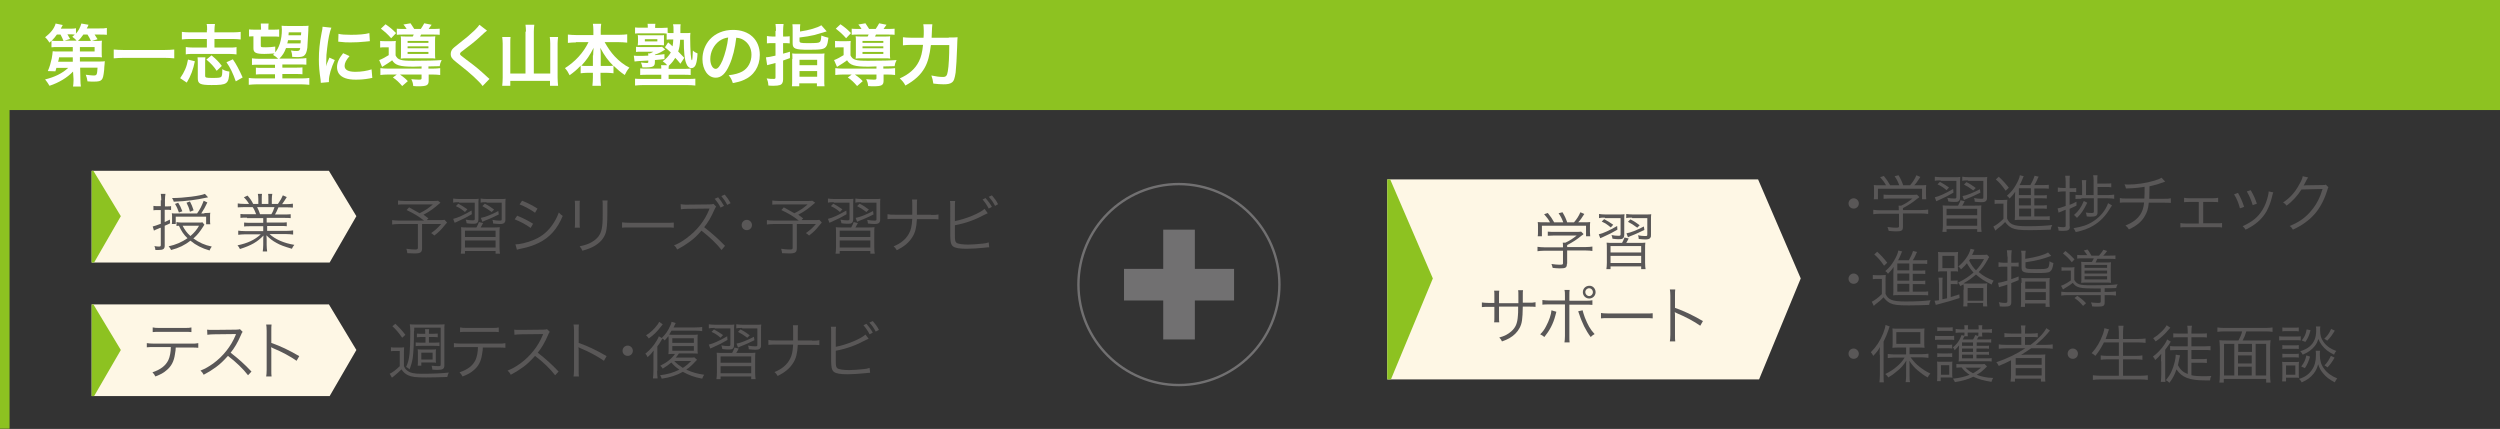
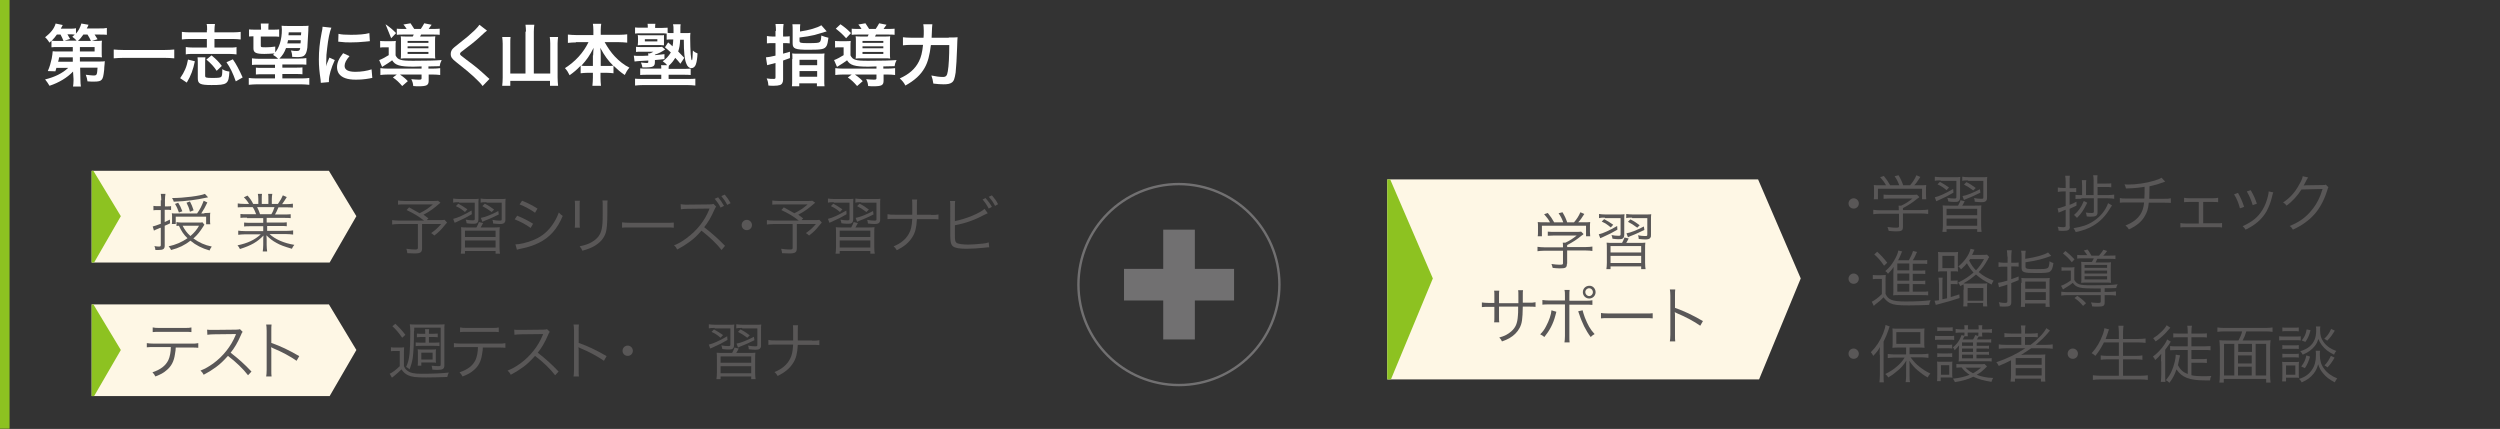
<svg xmlns="http://www.w3.org/2000/svg" version="1.2" baseProfile="tiny" id="レイヤー_1" x="0px" y="0px" width="1020px" height="175px" viewBox="0 0 1020 175" overflow="visible" xml:space="preserve">
  <rect x="0" y="0" width="1020" height="175" fill="#333333" stroke="none" />
  <polygon fill="#FEF7E5" points="134.5,107.1 37.4,107.1 37.4,69.7 134.2,69.7 145.4,88.2 " />
  <polygon fill="#8DC221" points="38.4,107.1 37.4,107.1 37.4,69.7 38.1,69.7 49.3,88.2 " />
  <polygon fill="#FEF7E5" points="717.7,154.8 566,154.8 566,73.2 717.3,73.2 734.7,113.6 " />
  <polygon fill="#8DC221" points="567.5,154.8 566,154.8 566,73.2 567.2,73.2 584.6,113.6 " />
  <polygon fill="#FEF7E5" points="134.5,161.6 37.4,161.6 37.4,124.2 134.2,124.2 145.4,142.8 " />
  <polygon fill="#8DC221" points="38.4,161.6 37.4,161.6 37.4,124.2 38.1,124.2 49.3,142.8 " />
  <g>
    <path fill="none" stroke="#717071" stroke-width="0.983" d="M522,116.1c0,22.6-18.3,41-41,41c-22.6,0-41-18.3-41-41   c0-22.6,18.3-41,41-41C503.7,75.2,522,93.5,522,116.1z" />
    <g>
      <rect x="458.6" y="109.7" fill="#717071" width="44.9" height="12.9" />
      <rect x="474.6" y="93.7" fill="#717071" width="12.9" height="44.8" />
    </g>
  </g>
  <g>
-     <rect fill="#8DC221" width="1020" height="44.9" />
    <rect fill="#8DC221" width="3.9" height="174.9" />
  </g>
  <g>
    <path fill="#FFFFFF" d="M29.8,29.2c-2.4,2.5-5.7,4.5-9.6,5.8c-0.6-1-1-1.6-1.8-2.6c3.8-0.9,7.1-2.5,9.4-4.7h-4.8   c-0.1,0.5-0.2,0.7-0.4,1.4L19.5,29c0.8-1.8,1.2-3.3,1.6-5.1c0.2-1.2,0.4-2.4,0.4-3c0.5,0.1,1.3,0.1,2.6,0.1h5.6l0-1.8h-6.2   c-1.1,0-1.8,0-2.5,0.1v-2.7c-0.3,0.3-0.4,0.4-0.8,0.8c-0.6-0.9-1.1-1.6-1.8-2.2c2.3-1.8,3.7-3.5,4.3-5.6l2.9,0.6   c-0.4,0.7-0.5,0.9-0.8,1.5h3.5c1.3,0,2,0,2.7-0.2v2.2c1.1-1.2,1.7-2.5,2.2-4.1l2.9,0.5c-0.2,0.6-0.2,0.6-0.7,1.5h5.2   c1.5,0,2.1,0,3-0.2v2.8c-0.9-0.1-1.7-0.1-2.9-0.1h-2.1c0.5,0.8,0.8,1.2,1.2,1.9l-2.3,0.7H39c1.3,0,1.8,0,2.6-0.1   c-0.1,0.6-0.1,1-0.1,2v2.8c0,1,0,1.4,0.1,2c-0.7-0.1-1.5-0.1-2.6-0.1h-6.4l0,1.8h7.8c1,0,1.7,0,2.4-0.1c-0.1,0.4-0.1,0.6-0.1,0.9   c-0.1,1-0.2,1.9-0.2,2.6c-0.3,2.7-0.5,3.4-1,4c-0.5,0.6-1.3,0.8-3.2,0.8c-0.8,0-1.4,0-2.6-0.1c-0.2-1.1-0.3-1.7-0.7-2.7   c1,0.1,2.4,0.3,3,0.3c1.5,0,1.6-0.1,1.8-3.2h-7.1l0.1,4.6c0,1.5,0.1,2.2,0.2,3.1h-3.2c0.1-0.8,0.2-1.3,0.2-2.4c0-0.3,0-0.5,0-0.7   L29.8,29.2z M25.9,16.7c-0.3-0.9-0.7-1.6-1.2-2.6h-1.5c-0.7,1-1.2,1.6-2.1,2.5c0.6,0.1,1.2,0.1,2.5,0.1H25.9z M29.7,23.4h-5.6   c-0.1,0.7-0.1,0.9-0.4,1.8h6L29.7,23.4z M31.3,16.7c-0.4-0.6-1-1.1-1.8-1.7c0.5-0.4,0.6-0.5,1-0.9c-0.4,0-1-0.1-1.5-0.1h-1.5   c0.3,0.5,0.5,0.8,1.1,1.9l-2.3,0.7H31.3z M37.1,16.7c-0.3-0.7-0.8-1.7-1.4-2.6H34c-0.7,1-1.3,1.8-2.2,2.6H37.1z M32.6,21h6v-1.8h-6   L32.6,21z" />
    <path fill="#FFFFFF" d="M71.1,23.8c-1.3-0.1-2.5-0.2-4.2-0.2H50.6c-1.5,0-3,0.1-4.2,0.2v-3.6c1.2,0.1,2.4,0.2,4.2,0.2h16.3   c1.8,0,3.1-0.1,4.2-0.2V23.8z" />
    <path fill="#FFFFFF" d="M73.5,31.9c1.8-2.6,2.7-4.7,3.2-7.6l2.8,0.7c-0.7,3.4-1.6,5.9-3.3,8.7L73.5,31.9z M84.5,12.3   c0-1.2,0-1.8-0.2-2.5h3.4c-0.1,0.8-0.2,1.4-0.2,2.5v0.9h7.5c1.4,0,2.4-0.1,3.2-0.2v3.1c-1-0.1-2-0.2-3.2-0.2h-7.5v3.5h6.1   c1.4,0,2.1,0,2.9-0.2v3c-0.9-0.1-1.6-0.2-2.9-0.2H78.8c-1.3,0-2.1,0-3,0.2v-3c0.8,0.1,1.6,0.2,2.9,0.2h5.7v-3.5h-7   c-1.3,0-2.3,0.1-3.2,0.2V13c0.8,0.1,1.8,0.2,3.2,0.2h7V12.3z M83.8,23.4c-0.1,0.7-0.1,1.3-0.1,2.6v4.8c0,0.9,0.3,1,3,1   c2.6,0,3.2-0.1,3.6-0.5c0.3-0.4,0.4-1,0.4-3.1c0.9,0.6,1.5,0.8,2.9,1c-0.3,5.1-0.8,5.5-7.3,5.5c-4.7,0-5.6-0.5-5.6-2.8V26   c0-1.1,0-1.8-0.1-2.6H83.8z M88.4,28.9c-1.1-1.7-2.3-3-4.2-4.6l2.1-1.7c1.8,1.5,2.9,2.5,4.2,4.3L88.4,28.9z M96.2,33.2   c-1.1-3.2-2.3-5.7-3.8-7.8l2.6-1.2c1.3,1.8,2.6,4.3,4,7.4L96.2,33.2z" />
    <path fill="#FFFFFF" d="M112,21.7c1.9-2,3-5.5,3-9.6c0-0.4-0.1-1.1-0.1-1.6c0.6,0.1,1.8,0.1,3.1,0.1h4.9c1.4,0,2.3,0,3-0.1   c-0.1,0.7-0.1,0.8-0.1,2c-0.1,2.1-0.3,5.6-0.4,6.9c-0.2,1.5-0.5,2.5-1.1,3.1c-0.5,0.6-1.4,0.8-3.1,0.8c-0.4,0-0.6,0-2-0.1   c0-0.9-0.1-1.6-0.5-2.6c1,0.2,1.7,0.2,2.3,0.2c1.1,0,1.3-0.2,1.5-1.2h-5.8c-0.7,1.9-1.4,3-2.7,4.3h7.9c1.5,0,2.3-0.1,3.1-0.2v2.7   c-0.9-0.1-1.6-0.1-3.1-0.1h-6.7v1.3h5.4c1.7,0,1.7,0,2.8-0.1v2.8c-0.8-0.1-1.6-0.1-2.8-0.1h-5.4V32h7.9c1.4,0,2.4-0.1,3.1-0.2v2.8   c-1-0.1-2.3-0.2-3.4-0.2h-17.9c-1.2,0-2.3,0.1-3.4,0.2v-2.8c0.9,0.1,1.6,0.2,3.1,0.2h7.6v-1.7h-5c-1.2,0-2,0-2.8,0.1v-2.8   c0.8,0.1,1.3,0.1,2.8,0.1h5v-1.3h-6.3c-1.8,0-2.4,0-3.1,0.1v-2.7c0.9,0.1,1.7,0.2,3.1,0.2h7.6c-0.6-0.6-1.2-1.1-2.1-1.6   c0.3-0.3,0.4-0.4,0.6-0.6c-1.6,0.1-2.9,0.2-4.1,0.2c-3.5,0-4.5-0.5-4.5-2.3v-4.9c-0.8,0-1.3,0.1-1.8,0.1v-2.9   c0.8,0.1,1.4,0.1,2.6,0.1h2.3v-0.5c0-0.8-0.1-1.4-0.1-2h3.2c-0.1,0.7-0.1,1.1-0.1,2v0.5h1.8c1.2,0,1.8,0,2.6-0.1V15   c-0.8-0.1-1.5-0.1-2.6-0.1h-4.9v3.7c0,0.7,0.2,0.7,2.1,0.7c1,0,2.6-0.1,3.8-0.3V21.7z M117.5,16.4c-0.1,0.6-0.1,0.8-0.3,1.3h5.4   c0.1-0.6,0.1-0.6,0.1-1.3H117.5z M122.9,13.2h-5.1c0,0.6-0.1,0.8-0.1,1.2h5.1L122.9,13.2z" />
    <path fill="#FFFFFF" d="M130.9,33.8c0-0.5-0.1-0.7-0.1-1.3c-0.5-3.3-0.7-5.5-0.7-8.2c0-3.6,0.3-6.7,1.1-10.8   c0.3-1.5,0.4-1.8,0.4-2.6l3.6,0.4c-0.7,1.6-1.3,4.7-1.7,8.2c-0.3,2.1-0.4,3.7-0.4,6.1c0,0.6,0,0.8-0.1,1.5c0.3-1,0.4-1.2,1.4-3.6   l2.2,1c-1.5,3.2-2.4,6.4-2.4,8.3c0,0.2,0,0.4,0,0.7L130.9,33.8z M142.6,22.9c-1.4,1.6-2,2.8-2,4c0,1.6,1.5,2.4,4.4,2.4   c2.4,0,4.8-0.4,6.6-1l0.3,3.5c-0.4,0-0.5,0.1-1.1,0.2c-2.2,0.4-3.9,0.5-5.7,0.5c-3.4,0-5.6-0.8-6.8-2.4c-0.5-0.7-0.8-1.7-0.8-2.7   c0-1.8,0.8-3.6,2.5-5.7L142.6,22.9z M138.1,13.8c1.2,0.3,2.7,0.4,5.1,0.4c3.1,0,5.7-0.2,7.5-0.7l0.2,3.3c-0.2,0-0.6,0.1-2,0.2   c-1.8,0.2-3.9,0.3-5.9,0.3c-2,0-2,0-5-0.3L138.1,13.8z" />
-     <path fill="#FFFFFF" d="M171.9,27.1c-2.6,0.1-2.6,0.1-3.2,0.1c-5.6,0-7.5-0.6-8.7-2.6c-0.9,0.7-2.3,1.6-4.1,2.7l-1.2-2.8   c0.8-0.2,2.6-1.2,3.9-2v-3.2h-1.6c-0.8,0-1.2,0-1.9,0.1v-2.7c0.7,0.1,1.2,0.1,2.2,0.1h2.1c0.9,0,1.5,0,2.1-0.1   c-0.1,0.6-0.1,1.2-0.1,2.6v3.3c0.5,1,1,1.5,2.1,1.8c0.9,0.3,2.3,0.4,5.1,0.4c5.6,0,9.1-0.1,11.6-0.3c-0.6,1.3-0.6,1.3-0.8,2.5   c-0.8,0-0.8,0-4.6,0.1V28h1.5c1.6,0,2.4-0.1,3.3-0.2v2.8c-0.9-0.1-1.8-0.2-3.3-0.2h-1.4v2.5c0,1.9-0.8,2.3-4.2,2.3   c-0.6,0-1,0-2.1-0.1c-0.1-1.2-0.3-1.8-0.8-2.8c1.2,0.1,2.2,0.2,3.1,0.2c0.9,0,1.1-0.1,1.1-0.6v-1.5h-8.8c1.2,0.9,2.1,1.5,3.2,2.7   l-2.3,2c-1.3-1.5-2.2-2.4-3.8-3.5l1.6-1.2h-3.4c-1.5,0-2.4,0.1-3.3,0.2v-2.8c0.9,0.1,1.7,0.2,3.3,0.2h13.5V27.1z M157.3,9.9   c2,1.4,2.6,1.9,4.3,3.6l-2,2.1c-1.4-1.6-2.4-2.5-4.2-3.9L157.3,9.9z M165.9,11.8c-0.4-0.7-0.8-1.2-1.3-1.8l2.9-0.5   c0.6,0.9,1.1,1.7,1.5,2.3h2.7c0.6-0.9,0.9-1.4,1.4-2.3l3,0.6c-0.6,0.9-0.9,1.2-1.2,1.7h1.7c1.4,0,2.1,0,2.8-0.1v2.5   c-0.6-0.1-1.5-0.1-2.8-0.1h-4.8c-0.2,0.4-0.2,0.4-0.4,0.8h3.7c1.2,0,1.9,0,2.5-0.1c-0.1,0.7-0.1,1.2-0.1,2.1v4.8c0,1,0,1.7,0.1,2.2   c-0.7-0.1-1-0.1-2.1-0.1h-9.4c-1.2,0-1.9,0-2.6,0.1c0.1-0.5,0.1-1,0.1-2v-5c0-1,0-1.6-0.1-2.1c0.5,0.1,1.5,0.1,2.7,0.1h2.2   c0.2-0.3,0.2-0.4,0.4-0.8h-4.1c-1.3,0-2.1,0-2.8,0.1v-2.5c0.6,0.1,1.3,0.1,2.6,0.1H165.9z M166.3,17.5h8.5v-0.8h-8.5V17.5z    M166.3,19.7h8.5v-0.8h-8.5V19.7z M166.3,22h8.5v-0.8h-8.5V22z" />
+     <path fill="#FFFFFF" d="M171.9,27.1c-2.6,0.1-2.6,0.1-3.2,0.1c-5.6,0-7.5-0.6-8.7-2.6c-0.9,0.7-2.3,1.6-4.1,2.7l-1.2-2.8   c0.8-0.2,2.6-1.2,3.9-2v-3.2h-1.6c-0.8,0-1.2,0-1.9,0.1v-2.7c0.7,0.1,1.2,0.1,2.2,0.1h2.1c0.9,0,1.5,0,2.1-0.1   c-0.1,0.6-0.1,1.2-0.1,2.6v3.3c0.5,1,1,1.5,2.1,1.8c0.9,0.3,2.3,0.4,5.1,0.4c5.6,0,9.1-0.1,11.6-0.3c-0.6,1.3-0.6,1.3-0.8,2.5   c-0.8,0-0.8,0-4.6,0.1V28h1.5c1.6,0,2.4-0.1,3.3-0.2v2.8c-0.9-0.1-1.8-0.2-3.3-0.2h-1.4v2.5c0,1.9-0.8,2.3-4.2,2.3   c-0.6,0-1,0-2.1-0.1c-0.1-1.2-0.3-1.8-0.8-2.8c1.2,0.1,2.2,0.2,3.1,0.2c0.9,0,1.1-0.1,1.1-0.6v-1.5h-8.8c1.2,0.9,2.1,1.5,3.2,2.7   l-2.3,2c-1.3-1.5-2.2-2.4-3.8-3.5l1.6-1.2h-3.4c-1.5,0-2.4,0.1-3.3,0.2v-2.8c0.9,0.1,1.7,0.2,3.3,0.2h13.5V27.1z M157.3,9.9   c2,1.4,2.6,1.9,4.3,3.6l-2,2.1L157.3,9.9z M165.9,11.8c-0.4-0.7-0.8-1.2-1.3-1.8l2.9-0.5   c0.6,0.9,1.1,1.7,1.5,2.3h2.7c0.6-0.9,0.9-1.4,1.4-2.3l3,0.6c-0.6,0.9-0.9,1.2-1.2,1.7h1.7c1.4,0,2.1,0,2.8-0.1v2.5   c-0.6-0.1-1.5-0.1-2.8-0.1h-4.8c-0.2,0.4-0.2,0.4-0.4,0.8h3.7c1.2,0,1.9,0,2.5-0.1c-0.1,0.7-0.1,1.2-0.1,2.1v4.8c0,1,0,1.7,0.1,2.2   c-0.7-0.1-1-0.1-2.1-0.1h-9.4c-1.2,0-1.9,0-2.6,0.1c0.1-0.5,0.1-1,0.1-2v-5c0-1,0-1.6-0.1-2.1c0.5,0.1,1.5,0.1,2.7,0.1h2.2   c0.2-0.3,0.2-0.4,0.4-0.8h-4.1c-1.3,0-2.1,0-2.8,0.1v-2.5c0.6,0.1,1.3,0.1,2.6,0.1H165.9z M166.3,17.5h8.5v-0.8h-8.5V17.5z    M166.3,19.7h8.5v-0.8h-8.5V19.7z M166.3,22h8.5v-0.8h-8.5V22z" />
    <path fill="#FFFFFF" d="M198.7,12.5c-0.5,0.3-1,0.8-3.4,3c-1.4,1.3-3.3,2.8-6.6,5.3c-0.9,0.6-1,0.9-1,1.2c0,0.4,0.1,0.5,2.5,2.3   c4.3,3.2,5.1,3.9,8.7,7.2c0.3,0.3,0.4,0.4,0.8,0.7l-2.8,2.9c-0.7-1-1.7-2-3.6-3.8c-2-1.8-2.9-2.6-7.1-5.9c-1.8-1.4-2.3-2.1-2.3-3.4   c0-0.8,0.3-1.6,0.9-2.2c0.4-0.4,0.4-0.4,2.4-2c3-2.3,4.5-3.6,6.4-5.4c1.2-1.2,1.5-1.6,2-2.3L198.7,12.5z" />
    <path fill="#FFFFFF" d="M214.6,12.9c0-1-0.1-1.9-0.2-2.8h3.6c-0.1,0.9-0.2,1.7-0.2,2.8V30h6.7V17.7c0-1.1-0.1-1.8-0.2-2.6h3.4   c-0.1,0.9-0.2,1.7-0.2,2.6v13.9c0,1.2,0.1,2.3,0.2,3.4h-3.3v-2h-16.2v2h-3.3c0.1-1,0.2-1.9,0.2-3.3V17.8c0-0.9-0.1-1.9-0.2-2.7h3.4   c-0.1,0.7-0.1,1.5-0.1,2.7V30h6.2V12.9z" />
    <path fill="#FFFFFF" d="M235,17.3c-1.2,0-2.1,0.1-3.3,0.2v-3.4c1.1,0.1,2,0.2,3.3,0.2h7.1v-2c0-1.1-0.1-1.8-0.2-2.6h3.4   c-0.1,0.8-0.2,1.5-0.2,2.5v2h7.5c1.4,0,2.4-0.1,3.3-0.2v3.4c-1.2-0.1-2-0.2-3.3-0.2h-5.9c1.3,2.3,2.6,4.2,4.1,5.8   c1.9,2,3.8,3.5,6,4.6c-0.9,1-1.3,1.8-1.9,3c-1.8-1.2-2.9-2.2-4.6-3.8v3.1c-0.9-0.1-1.6-0.2-2.8-0.2h-2.5v1.9c0,1.3,0.1,2.4,0.2,3.4   h-3.5c0.1-1,0.2-2.1,0.2-3.4v-1.9h-2.2c-1.1,0-1.9,0.1-2.8,0.2v-3.1c-1.6,1.7-2.7,2.6-4.5,3.9c-0.6-1.2-1-1.9-1.9-2.9   c4.1-2.6,7.5-6.2,9.6-10.6H235z M242,22.6c0-0.9,0.1-2,0.2-3.1c-1.5,3-2.8,4.9-5,7.3c0.6,0.1,1.2,0.1,2.4,0.1h2.3V22.6z    M247.8,26.9c1.3,0,1.8,0,2.4-0.1c-2.1-2.1-3.4-3.8-5.3-7.3c0.2,1.1,0.2,2.2,0.2,3.1v4.3H247.8z" />
    <path fill="#FFFFFF" d="M267.2,25.3c0,1.8-0.7,2.2-3.9,2.2c-0.1,0-0.1,0-1.2,0c-0.1-0.7-0.3-1.3-0.6-2c0.9,0.1,1.8,0.2,2.4,0.2   c0.5,0,0.6-0.1,0.6-0.5v-0.5c-2.1,0.1-2.9,0.2-3.6,0.2c-0.9,0.1-1.5,0.1-2,0.2l-0.3-2.4c0.6,0.1,1.3,0.1,2.5,0.1   c0.7,0,1.9,0,3.4-0.1c0-0.4,0-0.6-0.1-0.9h0.7c0.6-0.2,0.8-0.3,1.5-0.7h-5.1c-0.8,0-1.3,0-2,0.1v-2.1c0.7,0.1,1.2,0.1,2,0.1h6.7   c1,0,1.4,0,1.9-0.1l1.3,1.1c-1.7,1.1-2.4,1.5-4.2,2.1v0.2c1.4-0.1,2.1-0.2,3.9-0.4l0,2c-1.9,0.2-2.4,0.3-3.9,0.4V25.3z M272.6,17.3   c0.4,0.3,0.9,0.8,1.8,1.6c0.2-0.9,0.2-1.4,0.3-2.8h-0.9c-0.8,0-1.3,0-1.8,0.1v-2.5c-0.9-0.1-1.2-0.1-2.2-0.1h-8.2   c-1.3,0-1.8,0-2.5,0.1v-2.5c0.8,0.1,1.5,0.1,2.6,0.1h2.6v-0.2c0-0.5,0-0.9-0.1-1.4h3.2c-0.1,0.5-0.1,0.8-0.1,1.4v0.3h2.6   c1,0,1.8-0.1,2.5-0.1v2.1c0.5,0.1,0.9,0.1,1.5,0.1h0.9c0-0.3,0-0.6,0-0.9c0-1.5,0-2-0.2-2.7h3.1c-0.1,0.6-0.1,1-0.1,2.3   c0,0.4,0,0.6,0,1.3h1.8c1.1,0,1.8,0,2.3-0.1c-0.1,0.6-0.1,1.5-0.1,2.2c0,1.2,0.1,5.6,0.2,6.4c0.1,1.5,0.3,2.6,0.5,2.6   c0.2,0,0.3-1.3,0.4-4c0.6,0.6,1.1,0.9,1.9,1.2c-0.1,1.9-0.3,3.4-0.7,4.5c-0.3,0.9-1,1.5-1.8,1.5c-0.9,0-1.7-0.7-2.1-1.9   c-0.7-1.7-1-4.5-1-9.7h-1.5c-0.1,2.1-0.3,3.4-0.8,4.8c0.9,0.9,1.3,1.3,2.5,2.6l-1.6,2.4c-0.9-1.1-1.2-1.5-2.1-2.4   c-0.8,1.3-1.3,2-2.6,3.2c-0.1,0.4-0.1,0.8-0.1,1.3h6.8c0.6,0,1.6-0.1,2.2-0.1v2.6c-0.8-0.1-1.8-0.1-3.1-0.1h-5.9v1.7h7.6   c1.7,0,2.5,0,3.3-0.1v2.8c-1-0.1-2.1-0.2-3.4-0.2h-17.8c-1.3,0-2.4,0.1-3.4,0.2v-2.8c0.8,0.1,1.7,0.1,3.3,0.1h7.4v-1.7h-5.5   c-1.5,0-2.3,0-3.1,0.1v-2.7c0.7,0.1,1.8,0.1,3.1,0.1h5.5c0-0.6,0-1-0.1-1.4h2.5c-0.6-0.7-0.8-0.9-1.8-1.6c1.5-1.1,2.4-2.1,3.3-3.6   c-1-0.9-1.3-1.2-2.4-2.1L272.6,17.3z M260.3,15.6c0-0.5,0-0.9-0.1-1.3c0.3,0,0.7,0.1,1.5,0.1h8.4c0.1,0,0.6,0,0.8-0.1   c0,0.4,0,0.7,0,1.2v1.8c0,0.6,0,0.8,0,1.2c-0.4,0-0.8-0.1-1.3-0.1h-7.7c-0.8,0-1.2,0-1.7,0.1c0-0.4,0.1-0.8,0.1-1.3V15.6z    M263.1,16.9h5.1V16h-5.1V16.9z" />
-     <path fill="#FFFFFF" d="M297.6,26.5c-1.6,3.6-3.3,5.2-5.6,5.2c-3.1,0-5.4-3.2-5.4-7.6c0-3,1.1-5.9,3-8c2.3-2.5,5.6-3.9,9.5-3.9   c6.6,0,10.9,4,10.9,10.2c0,4.8-2.5,8.6-6.7,10.3c-1.3,0.6-2.4,0.8-4.3,1.2c-0.5-1.5-0.8-2.1-1.7-3.2c2.5-0.3,4.2-0.8,5.5-1.5   c2.4-1.3,3.8-3.9,3.8-6.9c0-2.6-1.2-4.8-3.4-6.1c-0.9-0.5-1.6-0.7-2.8-0.8C299.9,19.6,299,23.4,297.6,26.5z M293.5,16.7   c-2.3,1.7-3.7,4.5-3.7,7.4c0,2.3,1,4,2.2,4c0.9,0,1.8-1.2,2.8-3.5c1-2.5,2-6.2,2.3-9.3C295.7,15.5,294.7,15.9,293.5,16.7z" />
    <path fill="#FFFFFF" d="M316.6,12.6c0-1.2-0.1-1.9-0.2-2.8h3.3c-0.1,0.9-0.2,1.6-0.2,2.8v2.3h0.6c0.8,0,1.3,0,2.1-0.1v2.9   c-0.8-0.1-1.4-0.1-2.1-0.1h-0.6v4.3c1-0.3,1.5-0.4,2.8-0.8l0,2.6c-1.9,0.7-1.9,0.7-2.8,1v7.7c0,1.2-0.4,2-1.3,2.3   c-0.6,0.2-1.4,0.3-2.7,0.3c-0.6,0-1,0-2-0.1c-0.1-1.2-0.2-1.8-0.7-2.9c1.2,0.2,2,0.2,2.8,0.2c0.7,0,0.8-0.1,0.8-0.7v-5.8   c-0.4,0.1-1.1,0.3-2.3,0.6c-0.5,0.1-0.6,0.2-1.1,0.3l-0.5-3.2c1-0.1,1.9-0.2,3.9-0.7v-5.1h-1.4c-0.7,0-1.3,0-2.1,0.1v-3   c0.7,0.1,1.3,0.2,2.1,0.2h1.4V12.6z M326.2,12.9c4-0.6,7.4-1.6,8.9-2.6l2.2,2.5c-2.3,0.7-4,1.2-5.1,1.5c-2.3,0.5-2.9,0.6-6,1v1.3   c0,0.9,0.4,1,3.4,1c3.7,0,4.5-0.1,4.9-0.5c0.4-0.4,0.5-1,0.6-2.6c1.1,0.4,1.9,0.7,2.9,0.9c-0.2,1.7-0.4,2.5-0.7,3.2   c-0.8,1.5-1.9,1.7-7.3,1.7c-5.6,0-6.6-0.4-6.6-2.6v-5.2c0-1.2,0-1.8-0.1-2.6h3.2c-0.1,0.7-0.1,1.3-0.1,2.4V12.9z M323.3,24.1   c0-1.2,0-1.8-0.1-2.3c0.7,0.1,1.3,0.1,2.5,0.1h8.2c1.3,0,1.9,0,2.5-0.1c-0.1,0.6-0.1,1.2-0.1,2.4v8.2c0,1.5,0,2.1,0.1,2.8h-3.1   v-1.2h-7.2v1.2h-3c0.1-0.7,0.1-1.3,0.1-2.7V24.1z M326.2,26.6h7.2v-2.2h-7.2V26.6z M326.2,31.3h7.2V29h-7.2V31.3z" />
    <path fill="#FFFFFF" d="M357.5,27.1c-2.6,0.1-2.6,0.1-3.2,0.1c-5.6,0-7.5-0.6-8.7-2.6c-0.9,0.7-2.3,1.6-4.1,2.7l-1.2-2.8   c0.8-0.2,2.6-1.2,3.9-2v-3.2h-1.6c-0.8,0-1.2,0-1.9,0.1v-2.7c0.7,0.1,1.2,0.1,2.2,0.1h2.1c0.9,0,1.5,0,2.1-0.1   c-0.1,0.6-0.1,1.2-0.1,2.6v3.3c0.5,1,1,1.5,2.1,1.8c0.9,0.3,2.3,0.4,5.1,0.4c5.6,0,9.1-0.1,11.6-0.3c-0.6,1.3-0.6,1.3-0.8,2.5   c-0.8,0-0.8,0-4.6,0.1V28h1.5c1.6,0,2.4-0.1,3.3-0.2v2.8c-0.9-0.1-1.8-0.2-3.3-0.2h-1.4v2.5c0,1.9-0.8,2.3-4.2,2.3   c-0.6,0-1,0-2.1-0.1c-0.1-1.2-0.3-1.8-0.8-2.8c1.2,0.1,2.2,0.2,3.1,0.2c0.9,0,1.1-0.1,1.1-0.6v-1.5h-8.8c1.2,0.9,2.1,1.5,3.2,2.7   l-2.3,2c-1.3-1.5-2.2-2.4-3.8-3.5l1.6-1.2h-3.4c-1.5,0-2.4,0.1-3.3,0.2v-2.8c0.9,0.1,1.7,0.2,3.3,0.2h13.5V27.1z M342.9,9.9   c2,1.4,2.6,1.9,4.3,3.6l-2,2.1c-1.4-1.6-2.4-2.5-4.2-3.9L342.9,9.9z M351.5,11.8c-0.4-0.7-0.8-1.2-1.3-1.8l2.9-0.5   c0.6,0.9,1.1,1.7,1.5,2.3h2.7c0.6-0.9,0.9-1.4,1.4-2.3l3,0.6c-0.6,0.9-0.9,1.2-1.2,1.7h1.7c1.4,0,2.1,0,2.8-0.1v2.5   c-0.6-0.1-1.5-0.1-2.8-0.1h-4.8c-0.2,0.4-0.2,0.4-0.4,0.8h3.7c1.2,0,1.9,0,2.5-0.1c-0.1,0.7-0.1,1.2-0.1,2.1v4.8c0,1,0,1.7,0.1,2.2   c-0.7-0.1-1-0.1-2.1-0.1h-9.4c-1.2,0-1.9,0-2.6,0.1c0.1-0.5,0.1-1,0.1-2v-5c0-1,0-1.6-0.1-2.1c0.5,0.1,1.5,0.1,2.7,0.1h2.2   c0.2-0.3,0.2-0.4,0.4-0.8h-4.1c-1.3,0-2.1,0-2.8,0.1v-2.5c0.6,0.1,1.3,0.1,2.6,0.1H351.5z M351.9,17.5h8.5v-0.8h-8.5V17.5z    M351.9,19.7h8.5v-0.8h-8.5V19.7z M351.9,22h8.5v-0.8h-8.5V22z" />
    <path fill="#FFFFFF" d="M387.1,15.3c1.7,0,2.6,0,3.6-0.1c-0.1,1.1-0.1,1.1-0.2,4.2c-0.1,3.8-0.4,8.4-0.6,10.2   c-0.4,2.5-0.7,3.5-1.6,4.1c-0.7,0.5-1.7,0.7-3.3,0.7c-1.3,0-2.5-0.1-4.2-0.3c-0.2-1.4-0.4-2.2-0.8-3.3c1.8,0.4,3.4,0.6,4.7,0.6   c1.3,0,1.7-0.5,2-2.3c0.4-2.1,0.6-6.3,0.6-10.7h-7.5c-0.5,4.1-1.2,6.9-2.5,9.2c-1.6,2.9-4.1,5.2-7.9,7.3c-0.6-1.2-1.3-2-2.3-2.9   c3.8-1.7,6.3-3.9,7.8-6.9c0.9-1.7,1.4-3.8,1.7-6.8h-4.8c-1.4,0-2.5,0.1-3.4,0.2v-3.3c1,0.1,1.9,0.2,3.5,0.2h4.9   c0.1-1.1,0.1-1.4,0.1-2.8c0-1.3-0.1-2.1-0.2-2.7h3.7c-0.1,0.7-0.1,0.7-0.3,5.5H387.1z" />
  </g>
  <g>
    <path fill="#595757" d="M179.7,82.7c-2.9,2.5-4.1,3.4-6.9,4.9c0.7,0.5,1,0.7,2,1.5l-0.7,0.7h4.6c1.5,0,2.2,0,2.7-0.1l1,1.1   c-0.1,0.1-0.4,0.5-0.7,0.8c-1.8,2.2-2.4,2.9-4.5,4.5c-0.5-0.5-0.8-0.7-1.3-1c1.7-1.2,2.6-2,4.1-3.7h-7.8v9.9c0,1.6-0.6,2.1-3,2.1   c-0.8,0-2.1-0.1-3-0.1c-0.1-0.8-0.2-1.1-0.4-1.8c1.5,0.2,2.5,0.3,3.6,0.3c0.9,0,1.1-0.2,1.1-0.7v-9.7h-7.9c-1.1,0-1.8,0.1-2.6,0.2   v-1.8c0.7,0.1,1.5,0.2,2.8,0.2H173c-2-1.6-4.1-2.9-7.1-4.3l1-1.1c2.2,1.2,3.1,1.7,4.3,2.4c2.4-1.2,3.7-2.1,5.4-3.6H165   c-1.4,0-1.9,0-2.6,0.1v-1.7c0.8,0.1,1.4,0.2,2.7,0.2h11.7c0.9,0,1.4,0,1.9-0.1L179.7,82.7z" />
    <path fill="#595757" d="M187.3,82.5c-1.1,0-1.7,0-2.4,0.2v-1.7c0.7,0.1,1.5,0.2,2.6,0.2h5.3c1.3,0,2,0,2.5-0.1   c-0.1,0.7-0.1,1.3-0.1,2.5v5.7c0,1-0.2,1.4-0.6,1.7c-0.4,0.3-0.9,0.3-1.9,0.3c-0.7,0-1.5-0.1-2.3-0.2c-0.1-0.6-0.2-1-0.4-1.5   c1,0.2,1.9,0.3,2.8,0.3c0.8,0,0.9-0.1,0.9-0.7v-6.5H187.3z M192.5,87.4c-2.2,1.3-3.2,1.8-6.1,3.1c-0.4,0.2-0.6,0.3-0.9,0.4   l-0.6-1.6c1.8-0.4,4.4-1.6,7.5-3.4L192.5,87.4z M189.7,86.5c-1.3-1.1-2-1.6-3.7-2.4l1-1c1.5,0.8,2.2,1.3,3.7,2.3L189.7,86.5z    M201.1,92.8c1.3,0,2,0,2.8-0.1c-0.1,0.8-0.1,1.3-0.1,2.8v5.4c0,1.3,0.1,2,0.2,2.6h-1.8v-1.1h-12.5v1.1h-1.7   c0.1-0.7,0.2-1.4,0.2-2.6v-5.4c0-1.5,0-2-0.1-2.8c0.9,0.1,1.5,0.1,2.8,0.1h3.5c0.4-0.7,0.8-1.6,1-2.2l1.7,0.4   c-0.5,0.9-0.6,1.2-1,1.8H201.1z M189.7,96.7h12.5v-2.6h-12.5V96.7z M189.7,101h12.5v-2.9h-12.5V101z M198.5,82.5   c-1.1,0-1.7,0-2.4,0.2v-1.7c0.7,0.1,1.5,0.2,2.6,0.2h5.2c1.3,0,2,0,2.4-0.1c-0.1,0.6-0.1,1.3-0.1,2.5v5.8c0,0.8,0,0.9-0.2,1.2   c-0.3,0.6-0.9,0.8-2.2,0.8c-0.7,0-1.4-0.1-2.6-0.2c0-0.6-0.1-1-0.3-1.5c1.1,0.2,2,0.3,2.8,0.3c0.9,0,1,0,1-0.7v-6.6H198.5z    M203.5,87.5c-1.9,0.9-3.2,1.6-5.6,2.5c-0.5,0.2-0.7,0.3-1.1,0.5l-0.6-1.6c1.7-0.3,4.3-1.3,7.1-2.8L203.5,87.5z M200.6,86.5   c-1.5-1.1-2.4-1.7-3.8-2.4l1-1c1.6,0.8,2.3,1.3,3.8,2.4L200.6,86.5z" />
    <path fill="#595757" d="M211,88c2.4,1,4.3,1.9,6.5,3.3l-1,1.7c-1.9-1.4-4.2-2.6-6.5-3.5L211,88z M210.3,99.7c1.7,0,4.3-0.6,6.9-1.6   c3.2-1.2,5.6-3,7.7-5.7c1.4-1.9,2.3-3.5,3.1-5.7c0.6,0.7,0.9,0.9,1.6,1.4c-2.2,5.3-5.3,8.8-9.8,11c-1.8,0.9-4.4,1.8-6.5,2.2   c-0.4,0.1-0.9,0.2-1.4,0.3c-0.5,0.1-0.6,0.2-1,0.3L210.3,99.7z M213,81.9c2.5,1,4.2,1.9,6.3,3.2l-1,1.7c-1.8-1.3-4.4-2.7-6.3-3.4   L213,81.9z" />
    <path fill="#595757" d="M236.6,81.8c-0.1,0.6-0.1,0.9-0.1,2.1v6.9c0,1.2,0,1.5,0.1,2.1h-2.1c0.1-0.6,0.1-1.1,0.1-2.1V84   c0-1.1,0-1.5-0.1-2.1H236.6z M247.9,81.8c-0.1,0.6-0.1,1-0.1,2.2v3c0,4.1-0.2,6.3-0.6,7.8c-0.7,2.4-2.4,4.3-4.9,5.7   c-1.3,0.7-2.5,1.2-4.7,1.8c-0.3-0.7-0.4-1-1.1-1.8c2.3-0.5,3.5-0.9,4.9-1.7c2.4-1.4,3.6-3,4.1-5.4c0.3-1.5,0.4-2.6,0.4-6.5v-2.9   c0-1.3,0-1.7-0.1-2.2H247.9z" />
    <path fill="#595757" d="M253.8,90.7c0.7,0.1,1.4,0.2,3.2,0.2h14.8c1.9,0,2.3,0,3.1-0.1v2.1c-0.8-0.1-1.4-0.1-3.1-0.1H257   c-1.9,0-2.4,0-3.2,0.1V90.7z" />
    <path fill="#595757" d="M294.4,102c-2-2.6-4.9-5.3-8.2-7.9c-1.8,2.1-3,3.2-4.9,4.6c-1.8,1.3-3.1,2.1-5,3.1   c-0.4-0.8-0.6-1.1-1.3-1.7c2-0.8,3.2-1.5,5.2-3c4.1-3,7.3-7,9.1-11.5c0.1-0.2,0.1-0.2,0.1-0.3c0.1-0.1,0.1-0.1,0.1-0.2   c-0.2,0-0.3,0-0.6,0l-8.5,0.1c-1.1,0-1.9,0.1-2.6,0.2l-0.1-2.1c0.7,0.1,1.2,0.2,2,0.2c0.1,0,0.3,0,0.7,0l9.1-0.1   c0.9,0,1.2-0.1,1.6-0.2l1.1,1.1c-0.3,0.3-0.4,0.6-0.7,1.2c-1.4,3.2-2.6,5.2-4.2,7.2c3.3,2.6,5.6,4.6,8.5,7.6L294.4,102z M293,80.5   c1,1.2,1.5,1.9,2.4,3.5l-1.4,0.7c-0.7-1.4-1.4-2.4-2.4-3.6L293,80.5z M295.7,79.4c1,1.2,1.5,1.9,2.4,3.5l-1.4,0.7   c-0.7-1.4-1.4-2.4-2.4-3.6L295.7,79.4z" />
    <path fill="#595757" d="M306.8,91.8c0,1.2-0.9,2.1-2.1,2.1c-1.2,0-2.1-0.9-2.1-2.1c0-1.1,0.9-2.1,2.1-2.1   C305.9,89.7,306.8,90.7,306.8,91.8z" />
    <path fill="#595757" d="M332.6,82.7c-2.9,2.5-4.1,3.4-6.9,4.9c0.7,0.5,1,0.7,2,1.5l-0.7,0.7h4.6c1.5,0,2.2,0,2.7-0.1l1,1.1   c-0.1,0.1-0.4,0.5-0.7,0.8c-1.8,2.2-2.4,2.9-4.5,4.5c-0.5-0.5-0.8-0.7-1.3-1c1.7-1.2,2.6-2,4.1-3.7h-7.8v9.9c0,1.6-0.6,2.1-3,2.1   c-0.8,0-2.1-0.1-3-0.1c-0.1-0.8-0.2-1.1-0.4-1.8c1.5,0.2,2.5,0.3,3.6,0.3c0.9,0,1.1-0.2,1.1-0.7v-9.7h-7.9c-1.1,0-1.8,0.1-2.6,0.2   v-1.8c0.7,0.1,1.5,0.2,2.8,0.2h10.2c-2-1.6-4.1-2.9-7.1-4.3l1-1.1c2.2,1.2,3.1,1.7,4.3,2.4c2.4-1.2,3.7-2.1,5.4-3.6h-11.8   c-1.4,0-1.9,0-2.6,0.1v-1.7c0.8,0.1,1.4,0.2,2.7,0.2h11.7c0.9,0,1.4,0,1.9-0.1L332.6,82.7z" />
    <path fill="#595757" d="M340.2,82.5c-1.1,0-1.7,0-2.4,0.2v-1.7c0.7,0.1,1.5,0.2,2.6,0.2h5.3c1.3,0,2,0,2.5-0.1   c-0.1,0.7-0.1,1.3-0.1,2.5v5.7c0,1-0.2,1.4-0.6,1.7c-0.4,0.3-0.9,0.3-1.9,0.3c-0.7,0-1.5-0.1-2.3-0.2c-0.1-0.6-0.2-1-0.4-1.5   c1,0.2,1.9,0.3,2.8,0.3c0.8,0,0.9-0.1,0.9-0.7v-6.5H340.2z M345.4,87.4c-2.2,1.3-3.2,1.8-6.1,3.1c-0.4,0.2-0.6,0.3-0.9,0.4   l-0.6-1.6c1.8-0.4,4.4-1.6,7.5-3.4L345.4,87.4z M342.7,86.5c-1.3-1.1-2-1.6-3.7-2.4l1-1c1.5,0.8,2.2,1.3,3.7,2.3L342.7,86.5z    M354,92.8c1.3,0,2,0,2.8-0.1c-0.1,0.8-0.1,1.3-0.1,2.8v5.4c0,1.3,0.1,2,0.2,2.6h-1.8v-1.1h-12.5v1.1h-1.7c0.1-0.7,0.2-1.4,0.2-2.6   v-5.4c0-1.5,0-2-0.1-2.8c0.9,0.1,1.5,0.1,2.8,0.1h3.5c0.4-0.7,0.8-1.6,1-2.2l1.7,0.4c-0.5,0.9-0.6,1.2-1,1.8H354z M342.6,96.7h12.5   v-2.6h-12.5V96.7z M342.6,101h12.5v-2.9h-12.5V101z M351.4,82.5c-1.1,0-1.7,0-2.4,0.2v-1.7c0.7,0.1,1.5,0.2,2.6,0.2h5.2   c1.3,0,2,0,2.4-0.1c-0.1,0.6-0.1,1.3-0.1,2.5v5.8c0,0.8,0,0.9-0.2,1.2c-0.3,0.6-0.9,0.8-2.2,0.8c-0.7,0-1.4-0.1-2.6-0.2   c0-0.6-0.1-1-0.3-1.5c1.1,0.2,2,0.3,2.8,0.3c0.9,0,1,0,1-0.7v-6.6H351.4z M356.4,87.5c-1.9,0.9-3.2,1.6-5.6,2.5   c-0.5,0.2-0.7,0.3-1.1,0.5l-0.6-1.6c1.7-0.3,4.3-1.3,7.1-2.8L356.4,87.5z M353.5,86.5c-1.5-1.1-2.4-1.7-3.8-2.4l1-1   c1.6,0.8,2.3,1.3,3.8,2.4L353.5,86.5z" />
    <path fill="#595757" d="M379.9,87.7c1.5,0,2.1,0,3-0.2v2c-0.9-0.1-1.6-0.1-3-0.1h-5.8c-0.2,3.6-0.7,5.5-1.9,7.4   c-1.4,2.2-3.3,3.8-6.3,5.3c-0.5-0.8-0.7-1.1-1.3-1.6c3-1.2,5.1-3,6.3-5.3c0.8-1.5,1.1-2.8,1.3-5.9h-7.1c-1.4,0-2.1,0-3,0.1v-2   c0.9,0.2,1.5,0.2,3,0.2h7.1c0-0.9,0-1.5,0-2.2v-1.8c0-1,0-1.6-0.1-2.2h2.1c-0.1,0.7-0.1,0.7-0.1,2.2l0,1.8c0,1.9,0,1.9,0,2.2H379.9   z" />
    <path fill="#595757" d="M389.6,90.2c4.3-0.8,10.2-3.2,12.1-5L403,87c-0.4,0.2-0.5,0.2-1.1,0.5c-4.1,2.2-7.6,3.5-12.3,4.4v3.7   c0,0,0,0.1,0,0.2c0,0.1,0,0.2,0,0.3c0,1.8,0.1,2.4,0.5,2.8c0.3,0.4,0.9,0.5,1.9,0.7c0.8,0.1,2,0.2,3,0.2c1.6,0,3.9-0.2,5.9-0.4   c1.1-0.1,1.6-0.2,2.5-0.5l0.2,2c-0.5,0-0.5,0-2.4,0.2c-1.6,0.2-5,0.4-6.8,0.4c-3,0-4.7-0.3-5.6-1c-0.6-0.5-0.9-1.3-1-2.5   c0-0.4-0.1-0.9-0.1-2V84.1c0-1,0-1.5-0.1-2.1h2.1c-0.1,0.7-0.1,1-0.1,2.1V90.2z M402.1,80.8c1.2,1.4,1.8,2.2,2.6,3.6l-1.3,0.7   c-0.8-1.5-1.4-2.4-2.5-3.7L402.1,80.8z M404.7,79.7c1.2,1.4,1.8,2.2,2.5,3.6L406,84c-0.8-1.5-1.4-2.4-2.6-3.7L404.7,79.7z" />
  </g>
  <g>
    <path fill="#595757" d="M758.4,83c0,1.2-0.9,2.1-2.1,2.1c-1.2,0-2.1-0.9-2.1-2.1c0-1.1,0.9-2.1,2.1-2.1   C757.4,80.9,758.4,81.8,758.4,83z" />
    <path fill="#595757" d="M776.4,92.5c0,1.6-0.5,1.9-2.9,1.9c-0.7,0-2-0.1-2.9-0.2c-0.2-0.7-0.3-1.1-0.5-1.6c1.3,0.2,2.5,0.3,3.3,0.3   c1.2,0,1.4-0.1,1.4-0.6v-5.1H767c-1.1,0-1.9,0.1-2.7,0.2v-1.8c0.7,0.1,1.6,0.2,2.7,0.2h7.7v-0.4c0-0.5,0-1-0.1-1.5h1.1   c1.8-0.8,3.2-1.8,4.6-2.9h-9.4c-0.9,0-1.7,0.1-2.4,0.1v-1.7c0.7,0.1,1.5,0.1,2.5,0.1h9.2c0.9,0,1.5,0,1.9-0.1l1,1   c-0.3,0.3-0.3,0.3-0.9,0.7c-1.7,1.4-3.3,2.5-5.8,3.8v0.8h7.6c1.1,0,2-0.1,2.7-0.2v1.8c-0.7-0.1-1.6-0.2-2.7-0.2h-7.6V92.5z    M769.5,75.6c-0.7-1.3-1.2-1.9-2.4-3.3l1.5-0.5c1.2,1.5,1.7,2.2,2.6,3.8h3.7c-0.5-1.4-1-2.4-1.9-3.7l1.6-0.4c1,1.7,1.4,2.6,1.9,4.1   h2.8c1.2-1.4,1.9-2.5,2.6-4.1l1.6,0.7c-1.1,1.7-1.6,2.5-2.5,3.4h2c1.5,0,2,0,2.9-0.1c-0.1,0.7-0.1,1.2-0.1,2.1v1.9   c0,0.6,0.1,1.2,0.1,1.8h-1.7V77h-18v4.3h-1.7c0.1-0.6,0.1-1.1,0.1-1.8v-1.9c0-0.9,0-1.5-0.1-2.1c0.9,0.1,1.5,0.1,2.9,0.1H769.5z" />
    <path fill="#595757" d="M791.8,73.6c-1.1,0-1.7,0-2.4,0.2v-1.7c0.7,0.1,1.5,0.2,2.6,0.2h5.3c1.3,0,2,0,2.5-0.1   c-0.1,0.7-0.1,1.3-0.1,2.5v5.7c0,1-0.2,1.4-0.6,1.7c-0.4,0.3-0.9,0.3-1.9,0.3c-0.7,0-1.5-0.1-2.3-0.2c-0.1-0.6-0.2-1-0.4-1.5   c1,0.2,1.9,0.3,2.8,0.3c0.8,0,0.9-0.1,0.9-0.7v-6.5H791.8z M797,78.6c-2.2,1.3-3.2,1.8-6.1,3.1c-0.4,0.2-0.6,0.3-0.9,0.4l-0.6-1.6   c1.8-0.4,4.4-1.6,7.5-3.4L797,78.6z M794.2,77.6c-1.3-1.1-2-1.6-3.7-2.4l1-1c1.5,0.8,2.2,1.3,3.7,2.3L794.2,77.6z M805.6,83.9   c1.3,0,2,0,2.8-0.1c-0.1,0.8-0.1,1.3-0.1,2.8V92c0,1.3,0.1,2,0.2,2.6h-1.8v-1.1h-12.5v1.1h-1.7c0.1-0.7,0.2-1.4,0.2-2.6v-5.4   c0-1.5,0-2-0.1-2.8c0.9,0.1,1.5,0.1,2.8,0.1h3.5c0.4-0.7,0.8-1.6,1-2.2l1.7,0.4c-0.5,0.9-0.6,1.2-1,1.8H805.6z M794.2,87.8h12.5   v-2.6h-12.5V87.8z M794.2,92.1h12.5v-2.9h-12.5V92.1z M803,73.6c-1.1,0-1.7,0-2.4,0.2v-1.7c0.7,0.1,1.5,0.2,2.6,0.2h5.2   c1.3,0,2,0,2.4-0.1c-0.1,0.6-0.1,1.3-0.1,2.5v5.8c0,0.8,0,0.9-0.2,1.2c-0.3,0.6-0.9,0.8-2.2,0.8c-0.7,0-1.4-0.1-2.6-0.2   c0-0.6-0.1-1-0.3-1.5c1.1,0.2,2,0.3,2.8,0.3c0.9,0,1,0,1-0.7v-6.6H803z M808,78.6c-1.9,0.9-3.2,1.6-5.6,2.5   c-0.5,0.2-0.7,0.3-1.1,0.5l-0.6-1.6c1.7-0.3,4.3-1.3,7.1-2.8L808,78.6z M805.1,77.7c-1.5-1.1-2.4-1.7-3.8-2.4l1-1   c1.6,0.8,2.3,1.3,3.8,2.4L805.1,77.7z" />
-     <path fill="#595757" d="M813.7,81.5c0.6,0.1,1,0.1,2,0.1h1.3c0.7,0,1.4-0.1,2-0.1c-0.1,0.8-0.1,1.4-0.1,2.7v5   c0.6,1.3,1.2,1.9,2.3,2.4c1.3,0.5,2.8,0.7,5.9,0.7c4.7,0,7.8-0.2,10.2-0.5c-0.4,0.8-0.5,1.1-0.6,1.9c-2.4,0.1-5.6,0.2-8.3,0.2   c-4.5,0-6.1-0.2-7.6-0.9c-1-0.5-1.9-1.3-2.7-2.4c-1.2,1.2-1.7,1.7-3.1,2.7c-0.2,0.2-0.4,0.3-0.9,0.8l-0.8-1.7   c1.1-0.5,2.6-1.6,4.1-3.1v-6.2h-1.7c-0.8,0-1.3,0-1.9,0.1V81.5z M815.5,72.1c1.7,1.6,2.8,2.8,4.1,4.5l-1.3,1.2   c-1.5-2.1-2.2-3-4-4.6L815.5,72.1z M830.1,88.3h3.7c1.3,0,1.9,0,2.5-0.1v1.6c-0.7-0.1-1.5-0.1-2.5-0.1h-9.7c-0.8,0-1.3,0-2.1,0.1   c0.1-0.8,0.1-1.4,0.1-2.6v-6.7c0-0.8,0.1-1.6,0.1-2.3c-0.7,1.1-1.4,1.9-2.3,2.8c-0.4-0.6-0.5-0.7-1.1-1.1c1.8-1.6,2.6-2.6,3.6-4.3   c0.9-1.5,1.6-3.1,1.7-4.1l1.6,0.4c-0.2,0.3-0.2,0.3-0.6,1.3c-0.2,0.6-0.7,1.6-1.1,2.3h4.4c0.8-1.4,1.4-2.7,1.7-3.8l1.7,0.4   c-0.2,0.2-0.3,0.4-0.7,1.4c-0.3,0.7-0.7,1.4-1.1,2h3.5c1.1,0,1.8,0,2.4-0.1v1.6c-0.7-0.1-1.3-0.1-2.3-0.1h-3.6v2.8h2.6   c1.3,0,2,0,2.5-0.1V81c-0.7-0.1-1.3-0.1-2.5-0.1h-2.6v2.9h2.6c1.3,0,2,0,2.5-0.1v1.5c-0.7-0.1-1.3-0.1-2.5-0.1h-2.6V88.3z    M828.6,76.8h-4.9v2.8h4.9V76.8z M828.6,80.9h-4.9v2.9h4.9V80.9z M823.8,85.1v3.2h4.9v-3.2H823.8z" />
    <path fill="#595757" d="M844.5,92.4c0,1.4-0.6,1.8-2.8,1.8c-0.5,0-1,0-1.8-0.1c0-0.6-0.1-1-0.4-1.6c0.9,0.1,1.6,0.2,2.2,0.2   c0.9,0,1.1-0.1,1.1-0.7v-6.4c-0.4,0.1-0.4,0.1-2,0.8c-0.3,0.1-0.6,0.2-0.9,0.4l-0.4-1.8c0.9-0.1,1.4-0.3,3.3-1v-5.9h-1.1   c-0.6,0-1.3,0.1-2.1,0.2v-1.8c0.6,0.1,1.2,0.2,2.1,0.2h1.1v-2.4c0-1.2-0.1-1.8-0.2-2.6h1.9c-0.1,0.7-0.1,1.4-0.1,2.6v2.5h0.9   c0.7,0,1.2,0,1.8-0.1v1.7c-0.6-0.1-1.2-0.1-1.8-0.1h-0.9v5.3c1-0.4,1.5-0.6,2.8-1.3v1.6c-1.9,0.9-1.9,0.9-2.8,1.3V92.4z    M861.7,83.8c-0.3,0.4-0.3,0.4-1.1,1.7c-1.7,2.8-3.9,5-6.6,6.6c-2,1.2-4,1.9-7.1,2.6c-0.3-0.6-0.5-1.1-0.9-1.6   c3.6-0.6,5.8-1.3,8.2-2.9c2.8-1.8,5-4.6,5.9-7.3L861.7,83.8z M851.6,82.7c-1.4,2.9-2.3,4.3-4.2,6.2c-0.5-0.6-0.6-0.6-1.2-1.2   c1.9-1.6,2.9-3.1,4-5.7L851.6,82.7z M849.2,81.1c-1.1,0-1.7,0-2.4,0.1v-1.7c0.7,0.1,1.2,0.1,2.4,0.1h0.3v-3.9c0-1-0.1-1.5-0.1-2.2   h1.8c-0.1,0.6-0.1,1.2-0.1,2.2v3.9h3.1v-6c0-1-0.1-1.6-0.2-2.1h1.8c-0.1,0.5-0.1,1.1-0.1,2.2v1.2h3.4c1.1,0,1.7,0,2.3-0.1v1.6   c-0.7-0.1-1.3-0.1-2.3-0.1h-3.3v3.3h4.1c1.1,0,2-0.1,2.7-0.2v1.7c-0.7-0.1-1.6-0.2-2.6-0.2h-4.2v5.7c0,1.4-0.7,1.8-2.7,1.8   c-0.5,0-1.1,0-1.7-0.1c-0.1-0.7-0.2-1.1-0.4-1.6c1,0.2,1.5,0.2,2.5,0.2c0.6,0,0.8-0.1,0.8-0.6v-5.4H849.2z" />
    <path fill="#595757" d="M883.4,74.1c-0.3,0.1-0.3,0.1-0.8,0.3c-1.9,0.7-3.6,1.2-5.6,1.6c0,2.5-0.1,4.1-0.1,5.1h6.1   c1.5,0,1.8,0,2.7-0.2v1.9c-0.9-0.1-1.4-0.1-2.7-0.1h-6.3c-0.2,2.4-0.7,4-1.7,5.6c-1.3,2.2-3.2,3.8-6.4,5.3c-0.5-0.8-0.7-1-1.4-1.6   c2.8-1.1,4.7-2.5,6-4.4c0.9-1.4,1.4-2.8,1.6-5h-7.2c-1.3,0-1.8,0-2.7,0.1v-1.9c0.8,0.2,1.2,0.2,2.7,0.2h7.3   c0.1-1.1,0.1-2.6,0.1-4.8c-1.6,0.3-3.8,0.6-7.6,0.7c-0.2-0.7-0.2-0.9-0.6-1.7c0.7,0.1,1.1,0.1,1.5,0.1c3.3,0,7.5-0.6,10.7-1.6   c1.4-0.4,2.1-0.7,2.9-1.2L883.4,74.1z" />
    <path fill="#595757" d="M898.8,91.1h5.5c1.2,0,1.7,0,2.3-0.1v1.8c-0.6-0.1-1.3-0.1-2.3-0.1h-12.4c-1.1,0-1.7,0-2.3,0.1V91   c0.7,0.1,1.1,0.2,2.3,0.2h5.2v-8.8h-3.7c-1.1,0-1.7,0-2.3,0.1v-1.8c0.6,0.1,1.3,0.2,2.3,0.2h9.3c1,0,1.7-0.1,2.3-0.2v1.8   c-0.7-0.1-0.9-0.1-2.2-0.1h-3.9V91.1z" />
    <path fill="#595757" d="M913.1,78.7c1,1.8,1.6,3,2.5,5.7l-1.7,0.6c-0.6-2.2-1.3-4-2.4-5.7L913.1,78.7z M927.5,78.5   c-0.2,0.4-0.2,0.4-0.6,2.1c-0.4,1.8-1.3,4.1-2.2,5.7c-1.8,3.1-4.5,5.5-8.5,7.4c-0.4-0.6-0.6-0.9-1.2-1.4c3.9-1.8,6.3-3.7,8.1-6.7   c1-1.6,1.7-3.5,2.2-5.5c0.2-0.8,0.3-1.4,0.3-1.7v-0.1c0-0.1,0-0.1,0-0.2L927.5,78.5z M918.3,77.6c1.4,2.4,1.8,3.5,2.5,5.5l-1.7,0.6   c-0.5-1.8-1.3-3.7-2.4-5.6L918.3,77.6z" />
    <path fill="#595757" d="M941.7,72.4c-0.2,0.3-0.2,0.3-0.6,1c-0.7,1.4-0.9,1.8-1.2,2.3c0.3-0.1,0.3-0.1,7.7-0.2c0.9,0,1,0,1.3-0.2   l1.1,1.1c-0.2,0.3-0.2,0.3-0.5,1.3c-1.1,3.6-2.9,7.1-5.1,9.6c-2.4,2.7-5.2,4.7-8.9,6.4c-0.4-0.7-0.6-1-1.3-1.5   c3.9-1.6,6.6-3.5,9-6.5c2-2.4,3.5-5.4,4.4-8.6l-8.6,0.2c-1.6,2.5-3.6,4.8-6.1,6.6c-0.4-0.6-0.7-0.9-1.4-1.3c2.7-1.8,4.7-3.9,6.4-7   c1-1.7,1.5-2.8,1.6-3.7L941.7,72.4z" />
    <path fill="#595757" d="M758.4,113.7c0,1.2-0.9,2.1-2.1,2.1c-1.2,0-2.1-0.9-2.1-2.1c0-1.1,0.9-2.1,2.1-2.1   C757.4,111.6,758.4,112.5,758.4,113.7z" />
    <path fill="#595757" d="M764.1,112.2c0.6,0.1,1,0.1,2,0.1h1.3c0.7,0,1.4-0.1,2-0.1c-0.1,0.8-0.1,1.4-0.1,2.7v5   c0.6,1.3,1.2,1.9,2.3,2.4c1.3,0.5,2.8,0.7,5.9,0.7c4.7,0,7.8-0.2,10.2-0.5c-0.4,0.8-0.5,1.1-0.6,1.9c-2.4,0.1-5.6,0.2-8.3,0.2   c-4.5,0-6.1-0.2-7.6-0.9c-1-0.5-1.9-1.3-2.7-2.4c-1.2,1.2-1.7,1.7-3.1,2.7c-0.2,0.2-0.4,0.3-0.9,0.8l-0.8-1.7   c1.1-0.5,2.6-1.6,4.1-3.1v-6.2H766c-0.8,0-1.3,0-1.9,0.1V112.2z M765.9,102.7c1.7,1.6,2.8,2.8,4.1,4.5l-1.3,1.2   c-1.5-2.1-2.2-3-4-4.6L765.9,102.7z M780.5,119h3.7c1.3,0,1.9,0,2.5-0.1v1.6c-0.7-0.1-1.5-0.1-2.5-0.1h-9.7c-0.8,0-1.3,0-2.1,0.1   c0.1-0.8,0.1-1.4,0.1-2.6v-6.7c0-0.8,0.1-1.6,0.1-2.3c-0.7,1.1-1.4,1.9-2.3,2.8c-0.4-0.6-0.5-0.7-1.1-1.1c1.8-1.6,2.6-2.6,3.6-4.3   c0.9-1.5,1.6-3.1,1.7-4.1l1.6,0.4c-0.2,0.3-0.2,0.3-0.6,1.3c-0.2,0.6-0.7,1.6-1.1,2.3h4.4c0.8-1.4,1.4-2.7,1.7-3.8l1.7,0.4   c-0.2,0.2-0.3,0.4-0.7,1.4c-0.3,0.7-0.7,1.4-1.1,2h3.5c1.1,0,1.8,0,2.4-0.1v1.6c-0.7-0.1-1.3-0.1-2.3-0.1h-3.6v2.8h2.6   c1.3,0,2,0,2.5-0.1v1.5c-0.7-0.1-1.3-0.1-2.5-0.1h-2.6v2.9h2.6c1.3,0,2,0,2.5-0.1v1.5c-0.7-0.1-1.3-0.1-2.5-0.1h-2.6V119z    M779,107.5h-4.9v2.8h4.9V107.5z M779,111.6h-4.9v2.9h4.9V111.6z M774.1,115.8v3.2h4.9v-3.2H774.1z" />
    <path fill="#595757" d="M794.4,110.7h-1.3c-1.1,0-1.8,0-2.4,0.1c0.1-0.7,0.1-1.4,0.1-2.4v-3.1c0-1,0-1.8-0.1-2.5   c0.7,0.1,1.5,0.1,2.5,0.1h3.2c1,0,1.8,0,2.5-0.1c-0.1,0.7-0.1,1.3-0.1,2.5v3.3c0,1.2,0,1.7,0.1,2.2c-0.5-0.1-0.5-0.1-2.3-0.1h-0.7   v3.8h1c0.9,0,1.4,0,1.8-0.1v1.6c-0.6-0.1-1.1-0.1-1.8-0.1h-1v5.3c1.4-0.4,2-0.6,3.5-1.1l0.1,1.5c-3.4,1.1-4.4,1.4-8.6,2.5   c-0.3,0.1-0.6,0.2-1.1,0.3l-0.5-1.7c0.6,0,0.8-0.1,1.8-0.2V116c0-1.3-0.1-2-0.2-2.7h1.7c-0.1,0.6-0.1,1.1-0.1,2.6v6.2   c0.6-0.1,0.8-0.2,1.9-0.4V110.7z M792.5,109.4h4.9v-5h-4.9V109.4z M801.2,118.2c0-1.2,0-1.7-0.1-2.2c-0.5,0.3-0.7,0.4-1.3,0.7   c-0.3-0.7-0.5-0.9-0.9-1.4c2.9-1.4,4.4-2.5,6.3-4.1c-1-1.1-1.8-2.2-2.7-3.8c-0.7,0.9-1.2,1.4-2.4,2.5c-0.4-0.6-0.6-0.8-1.1-1.2   c2.5-2,4.4-4.7,5-7.2l1.6,0.4c-0.1,0.1-0.3,0.6-0.7,1.5c-0.1,0.3-0.2,0.4-0.3,0.6h3.7c1.3,0,1.9,0,2.4-0.1l0.9,1   c-0.3,0.4-0.4,0.5-0.6,1c-1.3,2.3-2.2,3.6-3.7,5.1c1.7,1.5,3.5,2.5,6.1,3.5c-0.3,0.5-0.6,0.9-0.8,1.6c-2.9-1.4-4.6-2.5-6.4-4.1   c-1.5,1.3-2.9,2.4-5.1,3.6c0.6,0.1,0.9,0.1,2,0.1h5.6c1.1,0,1.5,0,2.1-0.1c-0.1,0.5-0.1,0.9-0.1,2.2v4.5c0,1.4,0,2.1,0.1,2.7h-1.7   v-1.4h-6.4v1.4h-1.7c0.1-0.6,0.1-1.3,0.1-2.6V118.2z M802.8,122.7h6.4v-5.2h-6.4V122.7z M803.8,105.7c-0.2,0.3-0.2,0.4-0.4,0.6   c0.9,1.7,1.6,2.8,2.8,4c1.4-1.4,2.2-2.7,3.3-4.6H803.8z" />
    <path fill="#595757" d="M819,104.7c0-1-0.1-1.8-0.2-2.6h2c-0.1,0.8-0.2,1.6-0.2,2.6v2.5h0.9c0.8,0,1.4,0,2.1-0.1v1.7   c-0.7-0.1-1.3-0.1-2.1-0.1h-0.9v5.2c0.9-0.3,1.5-0.5,3-1.1l0,1.5c-1.3,0.5-1.7,0.7-3,1.2v7.8c0,1.4-0.6,1.8-2.8,1.8   c-0.6,0-1.2,0-1.9-0.1c-0.1-0.8-0.1-1-0.4-1.7c1,0.2,1.7,0.3,2.6,0.3c0.7,0,0.9-0.2,0.9-0.7v-6.8c-1,0.3-1.3,0.4-1.8,0.6   c-0.8,0.2-1.1,0.3-1.6,0.5l-0.4-1.8c0.9-0.1,1.7-0.3,3.8-0.9v-5.7h-1.5c-0.7,0-1.4,0-2.1,0.1V107c0.7,0.1,1.3,0.2,2.1,0.2h1.6   V104.7z M826.3,105.6c4.2-0.6,7.8-1.6,9.3-2.6l1.3,1.4c-3.4,1.3-6.3,2-10.5,2.6v1.7c0,1,0.4,1.1,4.6,1.1c4.9,0,5,0,5.2-3.2   c0.5,0.3,1,0.6,1.6,0.7c-0.3,2.1-0.6,2.9-1.4,3.5c-0.7,0.5-1.9,0.6-5.8,0.6c-5,0-5.8-0.3-5.8-2.2v-4.4c0-1.1,0-1.7-0.2-2.5h1.9   c-0.1,0.7-0.2,1.4-0.2,2.5V105.6z M824.8,115.4c0-0.8,0-1.5-0.1-2c0.6,0.1,1.2,0.1,2.2,0.1h7.2c1.1,0,1.6,0,2.2-0.1   c-0.1,0.5-0.1,1.1-0.1,2v7.2c0,1.4,0,1.9,0.1,2.6h-1.7v-1.4h-8.4v1.4h-1.7c0.1-0.7,0.1-1.3,0.1-2.5V115.4z M826.3,117.8h8.4v-2.9   h-8.4V117.8z M826.3,122.4h8.4v-3.2h-8.4V122.4z" />
    <path fill="#595757" d="M857.2,117.7c-1.9,0-1.9,0-2.2,0c-6.5,0-7.8-0.3-9.3-2.3c-1,0.8-1.3,1-3.4,2.3c-0.2,0.1-0.2,0.1-0.6,0.4   l-0.8-1.5c0.3-0.1,0.3-0.1,0.5-0.2c0,0,0.1-0.1,0.3-0.1c1.1-0.5,2.1-1.1,3.2-1.9v-4H843c-1,0-1.4,0-1.9,0.1V109   c0.6,0.1,1,0.1,2,0.1h1.4c0.9,0,1.4,0,1.9-0.1c-0.1,0.6-0.1,1-0.1,2.3v2.9c0.6,1,1.2,1.5,2.1,1.8c0.9,0.3,2.2,0.4,5.2,0.4   c5.3,0,8.3-0.1,10.4-0.4c-0.3,0.6-0.5,0.9-0.6,1.5c-0.9,0.1-3,0.1-4.7,0.1v1.5h1.9c1.2,0,1.9-0.1,2.7-0.2v1.7   c-0.7-0.1-1.5-0.2-2.7-0.2h-1.9v2.9c0,1.5-0.4,1.8-2.9,1.8c-0.8,0-1.4,0-2.2-0.1c-0.1-0.7-0.2-1-0.5-1.6c1.2,0.1,2.1,0.2,2.9,0.2   c0.9,0,1.1-0.1,1.1-0.6v-2.6h-13.4c-1.1,0-1.9,0.1-2.7,0.2V119c0.7,0.1,1.5,0.2,2.7,0.2h13.4V117.7z M842.7,102.4   c1.6,1.3,2.3,1.9,3.7,3.4l-1.1,1.2c-1.2-1.5-2-2.3-3.6-3.6L842.7,102.4z M849.9,124.8c-1.2-1.4-2-2.2-3.5-3.2l1.1-0.9   c1.5,1,2.4,1.7,3.6,3L849.9,124.8z M851.7,104.3c-0.4-0.7-0.9-1.4-1.5-2.1l1.5-0.4c0.6,0.7,1.1,1.6,1.6,2.5h3.1   c0.7-0.8,1.2-1.5,1.8-2.4l1.5,0.5c-0.6,0.8-1,1.4-1.6,1.9h2.5c1.3,0,1.9,0,2.5-0.1v1.5c-0.7-0.1-1.4-0.1-2.5-0.1h-4.9   c-0.3,0.6-0.5,1-0.7,1.5h3.8c1.3,0,1.9,0,2.5-0.1c-0.1,0.6-0.1,1.2-0.1,2.2v3.9c0,1,0,1.7,0.1,2.3c-0.6-0.1-1.2-0.1-2-0.1h-7.7   c-1,0-1.7,0-2.5,0.1c0.1-0.5,0.1-1,0.1-2.1V109c0-1,0-1.6-0.1-2.2c0.6,0.1,1.4,0.1,2.7,0.1h1.7c0.3-0.5,0.5-0.9,0.8-1.5h-4.2   c-1.1,0-1.9,0-2.6,0.1v-1.5c0.7,0.1,1.3,0.1,2.6,0.1H851.7z M850.5,109.3h9.2v-1.2h-9.2V109.3z M850.5,111.6h9.2v-1.2h-9.2V111.6z    M850.5,114h9.2v-1.3h-9.2V114z" />
    <path fill="#595757" d="M758.4,144.3c0,1.2-0.9,2.1-2.1,2.1c-1.2,0-2.1-0.9-2.1-2.1s0.9-2.1,2.1-2.1   C757.4,142.2,758.4,143.2,758.4,144.3z" />
    <path fill="#595757" d="M766.9,144.7c0-1,0-1.9,0.1-3.1c-0.7,1.4-1.4,2.2-2.7,3.6c-0.5-0.9-0.5-0.9-1-1.5c2.2-2.2,3.8-4.6,5-7.6   c0.5-1.3,0.9-2.6,1-3.5l1.7,0.6c-0.2,0.4-0.3,0.7-0.5,1.4c-0.4,1.3-1.1,2.9-2,4.8v13.6c0,1.2,0,2.1,0.1,3h-1.8   c0.1-1,0.2-1.8,0.2-3.1V144.7z M777.6,141.8h-2.8c-1.3,0-1.9,0-2.7,0.1c0.1-0.7,0.1-1.4,0.1-2.3v-3.3c0-1,0-1.5-0.1-2.3   c0.7,0.1,1.4,0.1,2.8,0.1h7.5c1.4,0,2.1,0,2.8-0.1c-0.1,0.8-0.1,1.3-0.1,2.3v3.3c0,1,0,1.6,0.1,2.3c-0.6-0.1-1.7-0.1-2.7-0.1h-3.4   v2.7h5.2c0.9,0,1.8-0.1,2.5-0.2v1.7c-0.9-0.1-1.7-0.2-2.5-0.2h-4.8c1.5,1.9,2.1,2.6,3.5,3.7c1.5,1.2,2.8,2.1,4.6,2.9   c-0.5,0.5-0.8,0.9-1.1,1.6c-1.6-0.9-2.8-1.8-4.1-2.9c-1.4-1.2-2.2-2.1-3.4-3.9c0.1,0.8,0.1,1.6,0.1,2.7v3.5c0,0.9,0,1.7,0.2,2.5   h-1.8c0.1-0.8,0.2-1.6,0.2-2.5v-3.5c0-1.2,0-2,0.1-2.8c-1.2,1.9-2.1,3-3.9,4.4c-1.3,1.1-2.1,1.7-3.5,2.5c-0.3-0.6-0.7-1-1.2-1.4   c2-1,3.4-1.9,5-3.3c1.2-1.1,1.8-1.7,2.9-3.4h-4.4c-1,0-1.8,0.1-2.5,0.2v-1.7c0.7,0.1,1.5,0.2,2.5,0.2h5V141.8z M773.7,140.3h9.8   v-4.8h-9.8V140.3z" />
    <path fill="#595757" d="M789.5,137c0.6,0.1,1.1,0.1,2,0.1h3.8c1,0,1.5,0,2-0.1v1.7c-0.6-0.1-0.9-0.1-1.9-0.1h-3.9   c-0.9,0-1.4,0-2,0.1V137z M790.3,155.7c0.1-0.7,0.1-1.6,0.1-2.5v-3.6c0-0.8,0-1.4-0.1-2.1c0.4,0.1,0.8,0.1,1.6,0.1h3.2   c0.8,0,1.2,0,1.5-0.1c-0.1,0.4-0.1,0.8-0.1,2v2.9c0,0.8,0,1.1,0.1,1.7c-0.8-0.1-1.1-0.1-1.5-0.1h-3.3v1.5H790.3z M790.4,140.6   c0.5,0.1,0.9,0.1,1.7,0.1h2.7c0.9,0,1.2,0,1.7-0.1v1.6c-0.5-0.1-0.9-0.1-1.7-0.1h-2.7c-0.8,0-1.2,0-1.7,0.1V140.6z M790.4,144.1   c0.5,0.1,0.9,0.1,1.7,0.1h2.7c0.9,0,1.2,0,1.7-0.1v1.6c-0.6-0.1-0.9-0.1-1.7-0.1h-2.7c-0.8,0-1.2,0-1.7,0.1V144.1z M790.4,133.5   c0.6,0.1,1,0.1,1.8,0.1h2.7c0.8,0,1.3,0,1.8-0.1v1.6c-0.6-0.1-1.1-0.1-1.8-0.1h-2.7c-0.8,0-1.3,0-1.8,0.1V133.5z M791.9,152.9h3.4   V149h-3.4V152.9z M809.6,141.1c1,0,1.5,0,1.9-0.1v1.3c-0.5-0.1-0.9-0.1-1.9-0.1h-3.2v1.4h3.2c1,0,1.5,0,1.9-0.1v1.3   c-0.4-0.1-0.9-0.1-1.9-0.1h-3.2v1.5h4.3c1,0,1.5,0,1.9-0.1v1.4c-0.5-0.1-1.1-0.1-2-0.1H801c-0.8,0-1.3,0-1.9,0.1   c0.1-0.7,0.1-1.1,0.1-2v-2.8c0-0.5,0.1-1.2,0.1-1.8c-0.5,0.7-0.8,1-1.8,2c-0.1-0.4-0.3-0.6-0.7-1.2c0.8-0.6,1.2-1.1,1.8-1.8   c0.8-1.1,1.2-1.8,1.7-3.2l1.1,0.3c0.1-0.5,0.1-0.5,0.1-1.1v-0.2h-1.4c-0.8,0-1.4,0-2.2,0.1v-1.6c0.7,0.1,1.3,0.2,2.3,0.2h1.3v-0.3   c0-0.7,0-1-0.1-1.4h1.6c-0.1,0.4-0.1,0.6-0.1,1.4v0.3h4.4v-0.3c0-0.7,0-1-0.1-1.4h1.6c-0.1,0.4-0.1,0.7-0.1,1.4v0.3h1.6   c1,0,1.7,0,2.4-0.2v1.6c-0.7-0.1-1.5-0.1-2.4-0.1h-1.6v0.3c0,0.7,0,0.9,0.1,1.3h-1.5c-0.3,0.4-0.3,0.5-0.7,1.2h3.8c1,0,1.5,0,2-0.1   v1.4c-0.4-0.1-0.9-0.1-1.9-0.1h-4v1.4H809.6z M810.7,149.5c-2.1,2.1-2.5,2.4-4.2,3.4c2,0.8,3.9,1.2,6.7,1.3c-0.3,0.5-0.5,1-0.7,1.6   c-3.1-0.5-5.3-1.1-7.4-2.1c-2,1-4.2,1.7-7.5,2.2c-0.2-0.5-0.4-0.9-0.8-1.4c2.8-0.3,4.9-0.8,6.8-1.6c-1.4-0.9-2.1-1.5-3.3-3   c-0.9,0-1.5,0.1-2.1,0.1v-1.5c0.6,0.1,1.2,0.1,2.1,0.1h7.5c0.9,0,1.4,0,1.9-0.1L810.7,149.5z M805,139.7h-4.5v1.4h4.5V139.7z    M805,142.2h-4.5v1.4h4.5V142.2z M800.5,144.7v1.5h4.5v-1.5H800.5z M801.5,137.2c-0.1,0.2-0.5,1-0.7,1.3h4.2   c0.4-0.6,0.7-1.2,0.9-1.8l1.2,0.4c0-0.3,0.1-0.5,0.1-1.1v-0.3h-4.4v0.2c0,0.7,0,0.9,0.1,1.3H801.5z M801.9,150c1,1,1.8,1.6,3.1,2.3   c1.4-0.8,2.1-1.3,3.3-2.3H801.9z" />
    <path fill="#595757" d="M818.3,142.1c-1.2,0-2,0.1-2.8,0.2v-1.8c0.6,0.1,1.4,0.2,2.8,0.2h6.4v-3.2h-4.1c-1.3,0-2,0-2.8,0.1v-1.7   c0.6,0.1,1.4,0.2,2.8,0.2h4.1v-0.9c0-1.1-0.1-1.7-0.2-2.4h1.9c-0.1,0.6-0.2,1.3-0.2,2.4v0.9h2.4c1.4,0,2.1-0.1,2.8-0.2v1.7   c-0.7-0.1-1.4-0.1-2.7-0.1h-2.5v3.2h2.3c2.8-2.1,5.5-4.9,6.4-6.8l1.5,1c-0.3,0.3-0.5,0.5-0.8,0.9c-1.4,1.7-2.8,3-5,4.9h4.2   c1.3,0,2-0.1,2.7-0.2v1.8c-0.8-0.1-1.7-0.2-2.8-0.2h-6c-1.5,1-2.6,1.8-4.1,2.7c1.4-0.1,1.9-0.1,2.7-0.1h4.4c1.2,0,1.9,0,2.8-0.1   c-0.1,0.7-0.1,1.3-0.1,2.8v5.7c0,1.3,0,1.9,0.1,2.6h-1.8v-1.2h-10.6v1.2h-1.8c0.1-0.8,0.2-1.5,0.2-2.6v-4.3c0-0.5,0-1.2,0-1.8   c-1.5,0.8-2.9,1.4-5,2.3c-0.3-0.6-0.5-1-1-1.5c4.6-1.6,8-3.2,11.8-5.7H818.3z M822.4,148.8H833v-2.7h-10.6V148.8z M822.4,153.2H833   v-3h-10.6V153.2z" />
    <path fill="#595757" d="M847.8,144.3c0,1.2-0.9,2.1-2.1,2.1c-1.2,0-2.1-0.9-2.1-2.1s0.9-2.1,2.1-2.1   C846.9,142.2,847.8,143.2,847.8,144.3z" />
    <path fill="#595757" d="M858.4,139.7c-1.1,2.2-2.1,3.8-3.5,5.5c-0.5-0.5-0.8-0.7-1.5-1.1c2-2.2,3.5-4.7,4.6-7.8   c0.4-1.1,0.5-1.7,0.6-2.4l1.9,0.5c-0.2,0.4-0.3,0.7-0.5,1.4c-0.1,0.2-0.4,1.1-0.9,2.5h5.4v-2.7c0-1-0.1-1.8-0.2-2.7h2.1   c-0.1,0.8-0.2,1.6-0.2,2.7v2.7h6.3c1.2,0,2-0.1,2.9-0.2v1.8c-0.9-0.1-1.8-0.2-2.9-0.2h-6.3v5.5h5.2c1.3,0,2.1-0.1,2.7-0.2v1.8   c-0.7-0.1-1.5-0.2-2.7-0.2h-5.2v6.7h7.1c1.3,0,2.1-0.1,3-0.2v1.9c-1-0.1-1.7-0.2-3-0.2h-16.4c-1.2,0-2.1,0.1-3,0.2v-1.9   c0.9,0.1,1.7,0.2,3,0.2h7.6v-6.7h-4.7c-1.2,0-2,0.1-2.7,0.2v-1.8c0.7,0.1,1.4,0.2,2.7,0.2h4.7v-5.5H858.4z" />
    <path fill="#595757" d="M881.7,147.4c0-1,0-1.7,0.1-3.1c-0.9,1.2-1.4,1.7-2.5,2.6c-0.3-0.7-0.4-0.9-0.9-1.4   c1.8-1.4,3.3-2.9,4.6-4.8c0.6-0.9,1-1.6,1.2-2.2l1.5,0.9c-0.2,0.3-0.4,0.5-0.7,1.1c-0.4,0.6-0.9,1.3-1.6,2.2v10.2   c0,1.2,0,2.2,0.1,2.9h-1.9c0.1-0.8,0.2-1.7,0.2-3V147.4z M885.5,133.7c-0.2,0.2-0.2,0.2-0.8,0.9c-1.6,1.9-3.1,3.3-5.2,4.7   c-0.3-0.5-0.7-0.9-1-1.3c1.4-0.9,2.2-1.5,3.1-2.4c1.2-1.1,1.9-2,2.4-2.9L885.5,133.7z M892.5,142.8h-4.7c-0.8,0-1.6,0.1-2.4,0.1   v-1.7c0.7,0.1,1.5,0.1,2.4,0.1h4.8v-3.7H889c-1,0-1.7,0-2.3,0.1v-1.7c0.6,0.1,1.3,0.1,2.3,0.1h3.6v-0.6c0-1.4-0.1-2-0.2-2.6h1.9   c-0.1,0.6-0.2,1.3-0.2,2.6v0.6h3.9c1.1,0,1.8,0,2.4-0.1v1.7c-0.7-0.1-1.4-0.1-2.4-0.1h-3.9v3.7h5.4c0.9,0,1.7-0.1,2.4-0.1v1.7   c-0.7-0.1-1.6-0.1-2.4-0.1h-5.4v3.7h4c0.9,0,1.6,0,2.3-0.1v1.7c-0.7-0.1-1.5-0.1-2.3-0.1h-4v5.1c1.4,0.3,2.8,0.4,4.7,0.4   c0.9,0,1.7,0,3.4-0.1c-0.3,0.6-0.4,0.9-0.5,1.8c-0.9,0-1.6,0-2,0c-6.4,0-9.5-1.2-11.7-4.5c-0.8,2.4-1.6,3.8-2.9,5.5   c-0.4-0.4-0.8-0.8-1.4-1.1c1.9-2.3,2.8-4.3,3.6-7.5c0.3-1.2,0.4-2.1,0.4-2.9l1.8,0.3c-0.2,0.6-0.2,0.6-0.6,2.5   c-0.1,0.5-0.2,0.9-0.3,1.5c1,1.9,2.1,2.9,4,3.6V142.8z" />
    <path fill="#595757" d="M923.4,138.9c1.4,0,2.2,0,3-0.1c-0.1,0.9-0.2,1.8-0.2,3.2V153c0,1.5,0.1,2.3,0.2,3.1h-1.8v-1.5h-17.3v1.5   h-1.8c0.1-0.9,0.2-1.6,0.2-3.1v-11c0-1.3-0.1-2.2-0.2-3.2c0.8,0.1,1.7,0.1,3,0.1h4.8c0.7-1.4,1.1-2.1,1.5-3.7h-7.4   c-1.1,0-1.9,0.1-2.7,0.2v-1.8c0.7,0.1,1.6,0.2,2.7,0.2h17.1c1.1,0,1.9-0.1,2.7-0.2v1.8c-0.7-0.1-1.6-0.2-2.7-0.2h-8   c-0.4,1.4-0.8,2.4-1.5,3.7H923.4z M907.4,140.3v12.9h4.2v-12.9H907.4z M918.8,140.3h-5.6v3.3h5.6V140.3z M913.1,148.3h5.6V145h-5.6   V148.3z M913.1,153.2h5.6v-3.6h-5.6V153.2z M920.3,153.2h4.3v-12.9h-4.3V153.2z" />
    <path fill="#595757" d="M930,137.2c0.6,0.1,1.1,0.1,2,0.1h4.7c1.1,0,1.5,0,2-0.1v1.7c-0.6-0.1-1-0.1-1.9-0.1h-4.9   c-0.9,0-1.4,0-2,0.1V137.2z M931.1,155.7c0.1-0.8,0.1-1.7,0.1-2.5v-3.5c0-0.8,0-1.5-0.1-2.1c0.4,0.1,0.8,0.1,1.6,0.1h3.7   c0.9,0,1.1,0,1.6-0.1c-0.1,0.5-0.1,1.1-0.1,2v2.9c0,0.8,0,1.2,0.1,1.7c-0.3-0.1-0.3-0.1-0.7-0.1c-0.1,0-0.3,0-0.4,0   c-0.2,0-0.4,0-0.4,0h-3.8v1.5H931.1z M931.2,140.8c0.5,0.1,0.9,0.1,1.7,0.1h3.3c0.8,0,1.2,0,1.7-0.1v1.6c-0.5-0.1-1-0.1-1.7-0.1   h-3.3c-0.8,0-1.2,0-1.7,0.1V140.8z M931.2,144.3c0.5,0.1,0.9,0.1,1.7,0.1h3.3c0.9,0,1.2,0,1.7-0.1v1.6c-0.5-0.1-0.9-0.1-1.7-0.1   h-3.3c-0.8,0-1.2,0-1.7,0.1V144.3z M931.2,133.6c0.5,0.1,1,0.1,1.8,0.1h3.1c0.8,0,1.3,0,1.8-0.1v1.6c-0.6-0.1-1.1-0.1-1.8-0.1H933   c-0.7,0-1.3,0-1.8,0.1V133.6z M932.7,152.9h3.8v-3.8h-3.8V152.9z M946.6,143.1c-0.1,0.6-0.1,1.1-0.1,1.7c0,2.3,0.5,4,1.7,5.6   c1.3,1.8,3,3,5.4,4c-0.5,0.6-0.7,0.9-1,1.6c-2.1-1.1-3.6-2.2-4.8-3.7c-0.9-1.1-1.5-2.1-2-3.7c-0.4,1.6-0.9,2.6-1.8,3.8   c-1.3,1.6-2.7,2.7-4.9,3.6c-0.4-0.7-0.6-1-1.1-1.4c2.4-0.7,4-1.9,5.2-3.6c1.2-1.7,1.7-3.6,1.7-6.1c0-0.7,0-1.2-0.1-1.8H946.6z    M946.7,133.1c-0.1,0.6-0.1,1.2-0.1,1.6c0,2,0.4,3.5,1.4,4.8c0.6,0.9,1.5,1.7,2.5,2.4c0.8,0.5,1.4,0.8,2.7,1.3   c-0.5,0.6-0.7,0.9-0.9,1.5c-2.3-1.1-3.7-2.2-5-3.9c-0.7-0.9-1-1.5-1.4-2.5c-0.4,1.2-0.7,1.9-1.4,2.8c-1.3,1.6-2.6,2.6-5,3.6   c-0.3-0.6-0.5-0.9-1-1.4c1.9-0.6,2.8-1.1,3.9-2c1.8-1.6,2.6-3.6,2.6-6.4c0-0.7,0-1.2-0.1-1.7H946.7z M942.5,145.5   c-0.6,2-1.1,3.2-2.1,4.7l-1.5-0.7c1.2-1.5,1.7-2.6,2.1-4.5L942.5,145.5z M942.7,134.7c-0.5,2-1,3.2-2.1,4.8l-1.5-0.6   c1.2-1.5,1.7-2.6,2-4.5L942.7,134.7z M952.6,134.9c-1.1,1.8-1.8,2.8-3.1,4.1c-0.6-0.4-0.8-0.6-1.2-0.8c1.4-1.3,2-2.2,2.8-4   L952.6,134.9z M952.5,145.9c-1,1.8-1.8,2.9-2.9,4c-0.5-0.4-0.6-0.5-1.2-0.8c1.2-1.3,1.8-2.2,2.6-3.9L952.5,145.9z" />
  </g>
  <g>
    <path fill="#595757" d="M159.6,141.7c0.6,0.1,1,0.1,2,0.1h1.3c0.7,0,1.3,0,2-0.1c-0.1,0.7-0.1,1.5-0.1,2.7v5   c0.4,0.8,0.6,1.2,1.2,1.7c1.4,1.1,2.9,1.4,6,1.4c5.1,0,8.5-0.2,11.1-0.5c-0.4,0.8-0.4,1-0.6,1.8c-2.8,0.1-5.5,0.2-8.6,0.2   c-4.4,0-5.9-0.2-7.4-0.9c-1.1-0.5-1.9-1.2-2.7-2.4c-1,1-1.8,1.7-3,2.7c-0.4,0.3-0.4,0.3-0.9,0.7l-0.9-1.6c1.1-0.5,2.7-1.7,4.1-3.1   v-6.2h-1.7c-0.9,0-1.3,0-1.9,0.1V141.7z M161.3,132.1c1.8,1.7,2.7,2.7,4.1,4.5l-1.3,1.2c-1.5-2.1-2.2-3-4-4.7L161.3,132.1z    M168.9,135c0,5.3-0.2,8.8-0.5,11c-0.3,1.8-0.6,2.9-1.3,4.7c-0.4-0.4-0.8-0.7-1.4-1c0.8-1.7,1.1-2.9,1.4-5.4c0.2-2,0.3-4.7,0.3-9.1   c0-1.3-0.1-2.1-0.2-2.9c0.7,0.1,1.2,0.1,2.5,0.1h9.2c1.3,0,1.8,0,2.5-0.1c-0.1,0.7-0.1,1.2-0.1,2.4v14.3c0,1.5-0.6,1.9-2.7,1.9   c-0.7,0-1.5,0-2.2-0.1c-0.1-0.7-0.1-1-0.3-1.6c0.9,0.1,1.8,0.2,2.9,0.2c0.7,0,0.8-0.2,0.8-0.7v-15h-10.8V135z M173.5,137.5h-1.1   c-0.9,0-1.6,0-2.3,0.1v-1.5c0.7,0.1,1.5,0.1,2.3,0.1h1.1c0-1,0-1.4-0.1-1.9h1.7c-0.1,0.5-0.1,0.9-0.1,1.9h1.4   c0.8,0,1.6-0.1,2.2-0.1v1.5c-0.6-0.1-1.3-0.1-2.2-0.1h-1.4v2.3h2c1.2,0,1.7,0,2.3-0.1v1.5c-0.8-0.1-1.4-0.1-2.2-0.1h-5.2   c-0.8,0-1.5,0-2.3,0.1v-1.5c0.6,0.1,1.2,0.1,2.3,0.1h1.7V137.5z M170.4,149.2c0.1-0.4,0.1-1,0.1-1.9v-3.2c0-0.6,0-1-0.1-1.6   c0.5,0.1,1.1,0.1,1.7,0.1h4c0.8,0,1.4,0,1.8-0.1c-0.1,0.6-0.1,1-0.1,1.5v2.6c0,0.6,0,0.9,0.1,1.4c-0.5-0.1-1-0.1-1.6-0.1h-4.4v1.3   H170.4z M171.9,146.7h4.6v-2.8h-4.6V146.7z" />
    <path fill="#595757" d="M197,141.7c0,0.8-0.1,1.7-0.3,2.7c-0.4,3-1.5,5.1-3.5,6.7c-1.1,1-2.4,1.7-4.5,2.5c-0.4-0.8-0.6-1-1.2-1.7   c3.3-1.1,5.4-2.7,6.5-5c0.6-1.3,1-3.3,1-5.3h-6.9c-1.3,0-2.1,0-2.9,0.1V140c0.9,0.1,1.5,0.2,3,0.2h15c1.5,0,2.1,0,3-0.2v1.9   c-0.9-0.1-1.6-0.1-2.9-0.1H197z M187.8,133.6c0.8,0.2,1.4,0.2,2.9,0.2h9.9c1.6,0,2.1,0,2.9-0.2v1.9c-0.8-0.1-1.4-0.1-2.9-0.1h-10   c-1.5,0-2.1,0-2.9,0.1V133.6z" />
    <path fill="#595757" d="M226.5,153.1c-2-2.6-4.9-5.4-8.2-7.9c-1.8,2-3,3.2-4.9,4.6c-1.8,1.3-3.1,2.1-5,3.1c-0.4-0.8-0.6-1-1.3-1.7   c2-0.8,3.2-1.5,5.2-2.9c4.1-3,7.3-7.1,9.1-11.5c0.1-0.2,0.1-0.2,0.1-0.3c0.1-0.1,0.1-0.1,0.1-0.2c-0.2,0-0.3,0-0.6,0l-8.5,0.1   c-1.1,0-1.9,0.1-2.6,0.2l-0.1-2.1c0.7,0.1,1.1,0.1,2,0.1c0.1,0,0.3,0,0.7,0l9.1-0.1c0.9,0,1.2-0.1,1.6-0.2l1.1,1.1   c-0.3,0.3-0.4,0.6-0.7,1.3c-1.4,3.2-2.6,5.2-4.2,7.2c3.3,2.6,5.6,4.6,8.5,7.7L226.5,153.1z" />
    <path fill="#595757" d="M234,153.6c0.1-0.7,0.2-1.3,0.2-2.7v-15.9c0-1.4-0.1-2-0.2-2.6h2.2c-0.1,0.7-0.1,1.2-0.1,2.7v4.8   c3.9,1.4,6.9,2.8,11.4,5.4l-1.1,1.9c-2.4-1.7-5.9-3.6-9.5-5.1c-0.4-0.2-0.6-0.3-0.8-0.4l-0.1,0c0.1,0.5,0.1,0.9,0.1,1.5v7.7   c0,1.4,0,2,0.1,2.7H234z" />
    <path fill="#595757" d="M258.2,143.1c0,1.2-0.9,2.1-2.1,2.1s-2.1-0.9-2.1-2.1c0-1.1,0.9-2.1,2.1-2.1S258.2,142,258.2,143.1z" />
-     <path fill="#595757" d="M268.1,151.3c0,1.2,0.1,2.2,0.2,3.1h-1.9c0.1-0.8,0.2-1.8,0.2-3.1V146c0-1.1,0-1.8,0.1-3   c-0.8,1.1-1.3,1.7-2.5,2.7c-0.3-0.7-0.5-1-0.9-1.4c2.1-1.7,3.4-3.2,4.8-5.6c0.4-0.7,0.6-1.1,0.7-1.5l1.5,0.9   c-0.2,0.4-0.3,0.4-0.5,0.8c-0.5,0.9-0.9,1.6-1.6,2.4V151.3z M270.4,132.3c-0.2,0.2-0.3,0.4-0.7,0.9c-1.6,2.1-2.9,3.4-5,4.9   c-0.3-0.5-0.6-0.8-1.1-1.3c1.9-1.2,3.3-2.5,4.7-4.4c0.3-0.4,0.5-0.7,0.6-1.1L270.4,132.3z M284.4,146.8c-0.3,0.3-0.3,0.3-0.7,0.7   c-1.2,1.3-2.2,2.3-3.7,3.3c2.3,1.1,4.5,1.7,7.3,2.1c-0.3,0.4-0.6,1-0.8,1.6c-3.2-0.6-5.6-1.5-7.9-2.8c-2.4,1.4-5.2,2.3-8.6,2.8   c-0.2-0.6-0.4-0.9-0.7-1.4c3.1-0.4,5.3-1,7.9-2.3c-1.4-0.9-2.2-1.6-3.3-2.9c-1.2,1-1.9,1.5-3.5,2.5c-0.3-0.5-0.5-0.7-1-1.2   c2.7-1.3,4.7-2.9,6-4.8H275c-1.1,0-1.7,0-2.3,0.1c0.1-0.5,0.1-1.3,0.1-2.4V139c0-0.8,0-1.5-0.1-1.9c-0.4,0.6-0.7,0.9-1.5,1.8   c-0.4-0.4-0.5-0.6-1.2-1c1.6-1.6,2.5-2.8,3.5-5.1c0.3-0.6,0.4-0.9,0.5-1.5l1.7,0.5c-0.2,0.3-0.2,0.4-0.5,1   c-0.1,0.3-0.2,0.4-0.4,0.8h8.6c1.6,0,2.5-0.1,3.1-0.2v1.7c-0.7-0.1-1.7-0.2-3-0.2H274c-0.4,0.7-0.6,1-1,1.6c0.6,0.1,1.2,0.1,2,0.1   h7.3c1.2,0,1.8,0,2.4-0.1c-0.1,0.5-0.1,1-0.1,2.4v3c0,1.4,0,1.9,0.1,2.4c-0.7-0.1-1.2-0.1-2.3-0.1h-5.4c-0.5,0.7-0.7,1-1.3,1.7h5.6   c1,0,1.6,0,2-0.1L284.4,146.8z M274.3,139.9h8.8V138h-8.8V139.9z M274.3,143.1h8.8v-1.9h-8.8V143.1z M275.1,147.3   c0.9,1,2.1,1.9,3.5,2.8c1.4-0.9,2.3-1.7,3.4-2.8H275.1z" />
    <path fill="#595757" d="M291.6,133.8c-1.1,0-1.7,0-2.4,0.2v-1.7c0.7,0.1,1.5,0.2,2.6,0.2h5.3c1.3,0,2,0,2.5-0.1   c-0.1,0.7-0.1,1.3-0.1,2.5v5.7c0,1-0.2,1.4-0.6,1.7c-0.4,0.3-0.9,0.3-1.9,0.3c-0.7,0-1.5-0.1-2.3-0.2c-0.1-0.6-0.2-1-0.4-1.5   c1,0.2,1.9,0.3,2.8,0.3c0.8,0,0.9-0.1,0.9-0.7v-6.5H291.6z M296.8,138.7c-2.2,1.3-3.2,1.8-6.1,3.1c-0.4,0.2-0.6,0.3-0.9,0.4   l-0.6-1.6c1.8-0.4,4.4-1.6,7.5-3.4L296.8,138.7z M294,137.8c-1.3-1.1-2-1.6-3.7-2.4l1-1c1.5,0.8,2.2,1.3,3.7,2.3L294,137.8z    M305.4,144c1.3,0,2,0,2.8-0.1c-0.1,0.8-0.1,1.3-0.1,2.8v5.4c0,1.3,0.1,2,0.2,2.6h-1.8v-1.1H294v1.1h-1.7c0.1-0.7,0.2-1.4,0.2-2.6   v-5.4c0-1.5,0-2-0.1-2.8c0.9,0.1,1.5,0.1,2.8,0.1h3.5c0.4-0.7,0.8-1.6,1-2.2l1.7,0.4c-0.5,0.9-0.6,1.2-1,1.8H305.4z M294,148h12.5   v-2.6H294V148z M294,152.3h12.5v-2.9H294V152.3z M302.8,133.8c-1.1,0-1.7,0-2.4,0.2v-1.7c0.7,0.1,1.5,0.2,2.6,0.2h5.2   c1.3,0,2,0,2.4-0.1c-0.1,0.6-0.1,1.3-0.1,2.5v5.8c0,0.8,0,0.9-0.2,1.2c-0.3,0.6-0.9,0.8-2.2,0.8c-0.7,0-1.4-0.1-2.6-0.2   c0-0.6-0.1-1-0.3-1.5c1.1,0.2,2,0.3,2.8,0.3c0.9,0,1,0,1-0.7v-6.6H302.8z M307.8,138.8c-1.9,0.9-3.2,1.6-5.6,2.5   c-0.5,0.2-0.7,0.3-1.1,0.5l-0.6-1.6c1.7-0.3,4.3-1.3,7.1-2.8L307.8,138.8z M304.9,137.8c-1.5-1.1-2.4-1.7-3.8-2.4l1-1   c1.6,0.8,2.3,1.3,3.8,2.4L304.9,137.8z" />
    <path fill="#595757" d="M331.3,139c1.5,0,2.1,0,3-0.2v2c-0.9-0.1-1.6-0.1-3-0.1h-5.8c-0.2,3.6-0.7,5.5-1.9,7.4   c-1.4,2.2-3.3,3.8-6.3,5.3c-0.5-0.8-0.7-1.1-1.3-1.6c3-1.2,5.1-3,6.3-5.3c0.8-1.5,1.1-2.8,1.3-5.9h-7.1c-1.4,0-2.1,0-3,0.1v-2   c0.9,0.2,1.5,0.2,3,0.2h7.1c0-0.9,0-1.5,0-2.2v-1.8c0-1,0-1.6-0.1-2.2h2.1c-0.1,0.7-0.1,0.7-0.1,2.2l0,1.8c0,1.9,0,1.9,0,2.2H331.3   z" />
-     <path fill="#595757" d="M341,141.5c4.3-0.8,10.2-3.2,12.1-5l1.3,1.7c-0.4,0.2-0.5,0.2-1.1,0.5c-4.1,2.2-7.6,3.5-12.3,4.4v3.7   c0,0,0,0.1,0,0.2c0,0.1,0,0.2,0,0.3c0,1.8,0.1,2.4,0.5,2.8c0.3,0.4,0.9,0.5,1.9,0.7c0.8,0.1,2,0.2,3,0.2c1.6,0,3.9-0.2,5.9-0.4   c1.1-0.1,1.6-0.2,2.5-0.5l0.2,2c-0.5,0-0.5,0-2.4,0.2c-1.6,0.2-5,0.4-6.8,0.4c-3,0-4.7-0.3-5.6-1c-0.6-0.5-0.9-1.3-1-2.5   c0-0.4-0.1-0.9-0.1-2v-11.8c0-1,0-1.5-0.1-2.1h2.1c-0.1,0.7-0.1,1-0.1,2.1V141.5z M353.5,132.1c1.2,1.4,1.8,2.2,2.6,3.6l-1.3,0.7   c-0.8-1.5-1.4-2.4-2.5-3.7L353.5,132.1z M356.1,131c1.2,1.4,1.8,2.2,2.5,3.6l-1.3,0.7c-0.8-1.5-1.4-2.4-2.6-3.7L356.1,131z" />
  </g>
  <g>
    <path fill="#595757" d="M71.7,141.7c0,0.8-0.1,1.7-0.3,2.7c-0.4,3-1.5,5.1-3.5,6.7c-1.1,1-2.4,1.7-4.5,2.5c-0.4-0.8-0.6-1-1.2-1.7   c3.3-1.1,5.4-2.7,6.5-5c0.6-1.3,1-3.3,1-5.3h-6.9c-1.3,0-2.1,0-2.9,0.1V140c0.9,0.1,1.5,0.2,3,0.2h15c1.5,0,2.1,0,3-0.2v1.9   c-0.9-0.1-1.6-0.1-2.9-0.1H71.7z M62.4,133.6c0.8,0.2,1.4,0.2,2.9,0.2h9.9c1.6,0,2.1,0,2.9-0.2v1.9c-0.8-0.1-1.4-0.1-2.9-0.1h-10   c-1.5,0-2.1,0-2.9,0.1V133.6z" />
    <path fill="#595757" d="M101.2,153.1c-2-2.6-4.9-5.4-8.2-7.9c-1.8,2-3,3.2-4.9,4.6c-1.8,1.3-3.1,2.1-5,3.1c-0.4-0.8-0.6-1-1.3-1.7   c2-0.8,3.2-1.5,5.2-2.9c4.1-3,7.3-7.1,9.1-11.5c0.1-0.2,0.1-0.2,0.1-0.3c0.1-0.1,0.1-0.1,0.1-0.2c-0.2,0-0.3,0-0.6,0l-8.5,0.1   c-1.1,0-1.9,0.1-2.6,0.2l-0.1-2.1c0.7,0.1,1.2,0.1,2,0.1c0.1,0,0.3,0,0.7,0l9.1-0.1c0.9,0,1.2-0.1,1.6-0.2l1.1,1.1   c-0.3,0.3-0.4,0.6-0.7,1.3c-1.4,3.2-2.6,5.2-4.2,7.2c3.3,2.6,5.6,4.6,8.5,7.7L101.2,153.1z" />
    <path fill="#595757" d="M108.6,153.6c0.1-0.7,0.2-1.3,0.2-2.7v-15.9c0-1.4-0.1-2-0.2-2.6h2.2c-0.1,0.7-0.1,1.2-0.1,2.7v4.8   c3.9,1.4,6.9,2.8,11.4,5.4l-1.1,1.9c-2.4-1.7-5.9-3.6-9.5-5.1c-0.4-0.2-0.6-0.3-0.8-0.4l-0.1,0c0.1,0.5,0.1,0.9,0.1,1.5v7.7   c0,1.4,0,2,0.1,2.7H108.6z" />
  </g>
  <g>
    <path fill="#595757" d="M65.8,81.7c0-1.1-0.1-1.8-0.2-2.6h1.9c-0.1,0.8-0.2,1.5-0.2,2.6v2.5h1c0.6,0,1,0,1.5-0.1v1.6   c-0.6-0.1-1-0.1-1.6-0.1h-1v5c0.7-0.3,1-0.5,2.1-1l0.1,1.5c-0.7,0.4-0.8,0.4-2.2,1v8.1c0,1.4-0.6,1.8-2.6,1.8c0,0,0,0-0.6,0   c-0.4,0-0.4,0-0.6,0c-0.1-0.7-0.1-0.9-0.4-1.6c0.6,0.1,1.2,0.2,1.7,0.2c0.8,0,0.9-0.1,0.9-0.7v-7c-0.2,0.1-0.2,0.1-0.4,0.1   c-0.1,0.1-0.4,0.2-0.9,0.4c-0.1,0.1-0.3,0.1-0.5,0.2c-0.3,0.1-0.6,0.3-1,0.5l-0.5-1.7c0.8-0.2,1.4-0.4,3.3-1.1v-5.6h-1.2   c-0.7,0-1.2,0-1.8,0.1V84c0.6,0.1,1,0.1,1.8,0.1h1.2V81.7z M83.4,91.7c-0.2,0.2-0.2,0.3-0.4,0.6c-1.4,2.2-2.4,3.5-4.1,5   c2.4,1.7,4.6,2.7,7.5,3.3c-0.4,0.6-0.7,1-0.9,1.6c-3.1-0.9-5.5-2.1-7.8-4c-2.3,1.8-4.7,3-7.9,3.8c-0.3-0.6-0.5-1-1-1.5   c2.8-0.6,5.4-1.7,7.7-3.3C75,95.8,74,94.3,73,92.1c-0.5,0-0.7,0.1-1,0.1v-1.6c0.6,0.1,1.2,0.2,2,0.2h7c0.8,0,1.3,0,1.6-0.1   L83.4,91.7z M83.4,86.9c1.2,0,1.7,0,2.4-0.1c-0.1,0.5-0.1,0.8-0.1,1.6v1.6c0,0.6,0,0.9,0.1,1.5h-1.7v-3.1H71.7v3h-1.6   c0.1-0.5,0.1-0.8,0.1-1.4v-1.6c0-0.6,0-0.9-0.1-1.4c0.5,0.1,0.9,0.1,2,0.1h8.3c1.3-1.8,1.9-3.1,2.7-5.2l1.5,0.7   c-0.9,1.9-1.5,3-2.5,4.5H83.4z M84.9,80.5c-0.6,0.1-0.6,0.1-1,0.2c-3.5,0.8-7.9,1.4-13,1.6c-0.2-0.6-0.3-0.9-0.7-1.5   c4.8,0,11.6-0.9,13.4-1.7L84.9,80.5z M73,86.7c-0.5-1.4-0.8-2.2-1.6-3.5l1.3-0.5c0.7,1.1,1.1,1.9,1.7,3.5L73,86.7z M74.5,92.1   c0.9,1.7,1.8,3,3.2,4.2c1.7-1.5,2.6-2.6,3.5-4.2H74.5z M77.5,86.4c-0.4-1.6-0.7-2.3-1.4-3.7l1.4-0.5c0.7,1.3,0.9,1.9,1.5,3.6   L77.5,86.4z" />
    <path fill="#595757" d="M100.8,88.8c-1.3,0-1.9,0-2.7,0.1v-1.6c0.7,0.1,1.4,0.1,2.7,0.1h3.7c-0.4-1-0.7-1.9-1.4-2.9h-3.2   c-1.3,0-2.1,0.1-2.9,0.1V83c0.7,0.1,1.5,0.2,2.8,0.2h1.8c-0.5-0.9-1.1-1.7-2.1-2.7l1.5-0.7c1.2,1.4,1.6,2,2.3,3.4h2.1v-2   c0-0.9-0.1-1.6-0.2-2.1h1.7c-0.1,0.5-0.1,1.1-0.1,2.1v2h2.7v-2c0-0.9,0-1.6-0.1-2.1h1.7c-0.1,0.5-0.2,1.3-0.2,2.1v2h2.5   c1.1-1.6,1.5-2.3,2-3.5l1.6,0.7c-0.8,1.3-1,1.6-1.9,2.9h1.5c1.3,0,2.1-0.1,2.9-0.2v1.6c-0.7-0.1-1.6-0.1-2.9-0.1h-3   c-0.6,1.4-0.9,2.1-1.4,2.9h3.6c1.3,0,2,0,2.8-0.1v1.6c-0.8-0.1-1.5-0.1-2.8-0.1h-7v1.9h5.4c1.3,0,2.1,0,2.8-0.1v1.6   c-0.8-0.1-1.5-0.1-2.8-0.1H109v2h7.7c1.5,0,2.2-0.1,2.9-0.2v1.7c-0.9-0.1-1.8-0.2-2.9-0.2h-6.7c2.2,2.1,5.8,3.7,10.1,4.4   c-0.5,0.6-0.7,0.9-1,1.6c-3.3-1-4.5-1.4-6.3-2.4c-1.5-0.8-2.8-1.8-4.1-3.1c0.1,1.1,0.1,1.6,0.1,2.2v1.7c0,1.1,0.1,1.9,0.2,2.7h-1.8   c0.1-0.8,0.2-1.6,0.2-2.7v-1.7c0-0.6,0-1.1,0.1-2.1c-2.5,2.6-4.9,4-9.6,5.5c-0.3-0.7-0.6-1-1-1.5c4.2-0.9,7-2.2,9.5-4.5h-6.3   c-1.1,0-2,0.1-2.9,0.2v-1.7c0.7,0.1,1.5,0.2,2.9,0.2h7.3v-2h-5.1c-1.3,0-2,0-2.7,0.1v-1.6c0.7,0.1,1.5,0.1,2.7,0.1h5.1v-1.9H100.8z    M110.7,87.4c0.6-0.9,0.9-1.7,1.3-2.9h-7.1c0.6,1.2,0.8,1.7,1.2,2.9H110.7z" />
  </g>
  <g>
    <path fill="#595757" d="M639.3,107.6c0,1.6-0.5,1.9-2.9,1.9c-0.7,0-2-0.1-2.9-0.2c-0.2-0.7-0.3-1.1-0.5-1.6   c1.3,0.2,2.5,0.3,3.3,0.3c1.2,0,1.4-0.1,1.4-0.6v-5.1H630c-1.1,0-1.9,0.1-2.7,0.2v-1.8c0.7,0.1,1.6,0.2,2.7,0.2h7.7v-0.4   c0-0.5,0-1-0.1-1.5h1.1c1.8-0.8,3.2-1.8,4.6-2.9h-9.4c-0.9,0-1.7,0.1-2.4,0.1v-1.7c0.7,0.1,1.5,0.1,2.5,0.1h9.2   c0.9,0,1.5,0,1.9-0.1l1,1c-0.3,0.3-0.3,0.3-0.9,0.7c-1.7,1.4-3.3,2.5-5.8,3.8v0.8h7.6c1.1,0,2-0.1,2.7-0.2v1.8   c-0.7-0.1-1.6-0.2-2.7-0.2h-7.6V107.6z M632.4,90.7c-0.7-1.3-1.2-1.9-2.4-3.3l1.5-0.5c1.2,1.5,1.7,2.2,2.6,3.8h3.7   c-0.5-1.4-1-2.4-1.9-3.7l1.6-0.4c1,1.7,1.4,2.6,1.9,4.1h2.8c1.2-1.4,1.9-2.5,2.6-4.1l1.6,0.7c-1.1,1.7-1.6,2.5-2.5,3.4h2   c1.5,0,2,0,2.9-0.1c-0.1,0.7-0.1,1.2-0.1,2.1v1.9c0,0.6,0.1,1.2,0.1,1.8h-1.7v-4.3h-18v4.3h-1.7c0.1-0.6,0.1-1.1,0.1-1.8v-1.9   c0-0.9,0-1.5-0.1-2.1c0.9,0.1,1.5,0.1,2.9,0.1H632.4z" />
    <path fill="#595757" d="M654.8,88.8c-1.2,0-1.7,0-2.4,0.2v-1.7c0.7,0.1,1.5,0.2,2.6,0.2h5.3c1.3,0,2,0,2.5-0.1   c-0.1,0.7-0.1,1.3-0.1,2.5v5.7c0,1-0.2,1.4-0.6,1.7c-0.4,0.3-0.9,0.3-1.9,0.3c-0.7,0-1.5-0.1-2.3-0.2c-0.1-0.6-0.2-1-0.4-1.5   c1,0.2,1.9,0.3,2.8,0.3c0.8,0,0.9-0.1,0.9-0.7v-6.5H654.8z M659.9,93.7c-2.2,1.3-3.2,1.8-6.1,3.1c-0.4,0.2-0.6,0.3-0.9,0.4   l-0.6-1.6c1.8-0.4,4.4-1.6,7.5-3.4L659.9,93.7z M657.2,92.8c-1.3-1.1-2-1.6-3.7-2.4l1-1c1.5,0.8,2.2,1.3,3.7,2.3L657.2,92.8z    M668.5,99.1c1.3,0,2,0,2.8-0.1c-0.1,0.8-0.1,1.3-0.1,2.8v5.4c0,1.3,0.1,2,0.2,2.6h-1.8v-1.1h-12.5v1.1h-1.7   c0.1-0.7,0.2-1.4,0.2-2.6v-5.4c0-1.5,0-2-0.1-2.8c0.9,0.1,1.5,0.1,2.8,0.1h3.5c0.4-0.7,0.8-1.6,1-2.2l1.7,0.4   c-0.5,0.9-0.6,1.2-1,1.8H668.5z M657.1,103h12.5v-2.6h-12.5V103z M657.1,107.3h12.5v-2.9h-12.5V107.3z M665.9,88.8   c-1.1,0-1.7,0-2.4,0.2v-1.7c0.7,0.1,1.5,0.2,2.6,0.2h5.2c1.3,0,2,0,2.4-0.1c-0.1,0.6-0.1,1.3-0.1,2.5v5.8c0,0.8,0,0.9-0.2,1.2   c-0.3,0.6-0.9,0.8-2.2,0.8c-0.7,0-1.4-0.1-2.6-0.2c0-0.6-0.1-1-0.3-1.5c1.1,0.2,2,0.3,2.8,0.3c0.9,0,1,0,1-0.7v-6.6H665.9z    M670.9,93.8c-1.9,0.9-3.2,1.6-5.6,2.5c-0.5,0.2-0.7,0.3-1.1,0.5l-0.6-1.6c1.7-0.3,4.3-1.3,7.1-2.8L670.9,93.8z M668,92.9   c-1.5-1.1-2.4-1.7-3.8-2.4l1-1c1.6,0.8,2.3,1.3,3.8,2.4L668,92.9z" />
    <path fill="#595757" d="M619.5,123.5V121c0-1.8,0-2-0.1-2.6h2c-0.1,0.7-0.1,0.7-0.1,2.4c0,0.6,0,0.6,0,2.7h2.2c1.5,0,2.1,0,3-0.2   v1.9c-0.9-0.1-1.6-0.1-3-0.1h-2.2c-0.1,5.2-0.3,6.8-1.3,8.7c-0.9,1.7-2.3,3.1-4.2,4.2c-0.9,0.5-1.6,0.8-3,1.3   c-0.3-0.7-0.5-1-1.1-1.6c2.2-0.6,3.5-1.3,4.9-2.5c1.8-1.6,2.5-3.3,2.7-6.4c0.1-0.8,0.1-1.6,0.1-3.7h-7.8v4.3c0,1.1,0,1.4,0.1,2.1   h-2.1c0.1-0.6,0.1-1,0.1-2.1v-4.2h-2.1c-1.4,0-2.1,0-3,0.1v-1.9c0.9,0.1,1.5,0.2,3,0.2h2.1v-2.9c0-1.1,0-1.6-0.1-2.1h2.1   c-0.1,0.7-0.1,0.9-0.1,2.1v3H619.5z" />
    <path fill="#595757" d="M635,127.2c-0.1,0.3-0.1,0.3-0.4,1.5c-0.9,3.5-2.4,6.2-4.5,8.8c-0.6-0.5-0.9-0.7-1.7-1.1   c1.1-1.1,1.7-1.9,2.4-3.3c1.2-2.2,2.1-4.8,2.2-6.5L635,127.2z M638.5,120.9c0-1.3,0-1.9-0.2-2.6h2.1c-0.1,0.7-0.1,1.1-0.1,2.7v1.7   h6.4c1.5,0,2.1,0,3-0.2v1.9c-0.9-0.1-1.6-0.1-2.9-0.1h-6.5V137c0,1.4,0,2,0.1,2.7h-2.1c0.1-0.7,0.2-1.4,0.2-2.7v-12.8h-6.3   c-1.4,0-2.1,0-2.9,0.1v-1.9c0.9,0.1,1.5,0.2,3,0.2h6.2V120.9z M645.7,126.6c0.2,0.8,0.4,1.5,0.9,2.9c1.2,3,2.2,4.9,4,6.8   c-0.7,0.4-1,0.6-1.6,1.2c-1.2-1.6-1.8-2.7-2.7-4.4c-0.6-1.3-1.4-3.1-1.8-4.4c-0.3-0.8-0.4-1.2-0.6-1.7L645.7,126.6z M651,119.2   c0,1.5-1.2,2.6-2.6,2.6c-1.5,0-2.6-1.2-2.6-2.6c0-1.5,1.2-2.6,2.6-2.6C649.8,116.5,651,117.7,651,119.2z M646.8,119.2   c0,0.8,0.7,1.6,1.6,1.6c0.8,0,1.5-0.7,1.5-1.6c0-0.9-0.7-1.6-1.5-1.6C647.5,117.6,646.8,118.3,646.8,119.2z" />
    <path fill="#595757" d="M653.2,127.7c0.7,0.1,1.4,0.2,3.2,0.2h14.8c1.9,0,2.3,0,3.1-0.1v2.1c-0.8-0.1-1.4-0.1-3.1-0.1h-14.8   c-1.9,0-2.4,0-3.2,0.1V127.7z" />
    <path fill="#595757" d="M681.3,139.3c0.1-0.7,0.2-1.3,0.2-2.7v-15.9c0-1.4-0.1-2-0.2-2.6h2.2c-0.1,0.7-0.1,1.2-0.1,2.7v4.8   c3.9,1.4,6.9,2.8,11.4,5.4l-1.1,1.9c-2.4-1.7-5.9-3.6-9.5-5.1c-0.4-0.2-0.6-0.3-0.8-0.4l-0.1,0c0.1,0.5,0.1,0.9,0.1,1.5v7.7   c0,1.4,0,2,0.1,2.7H681.3z" />
  </g>
</svg>